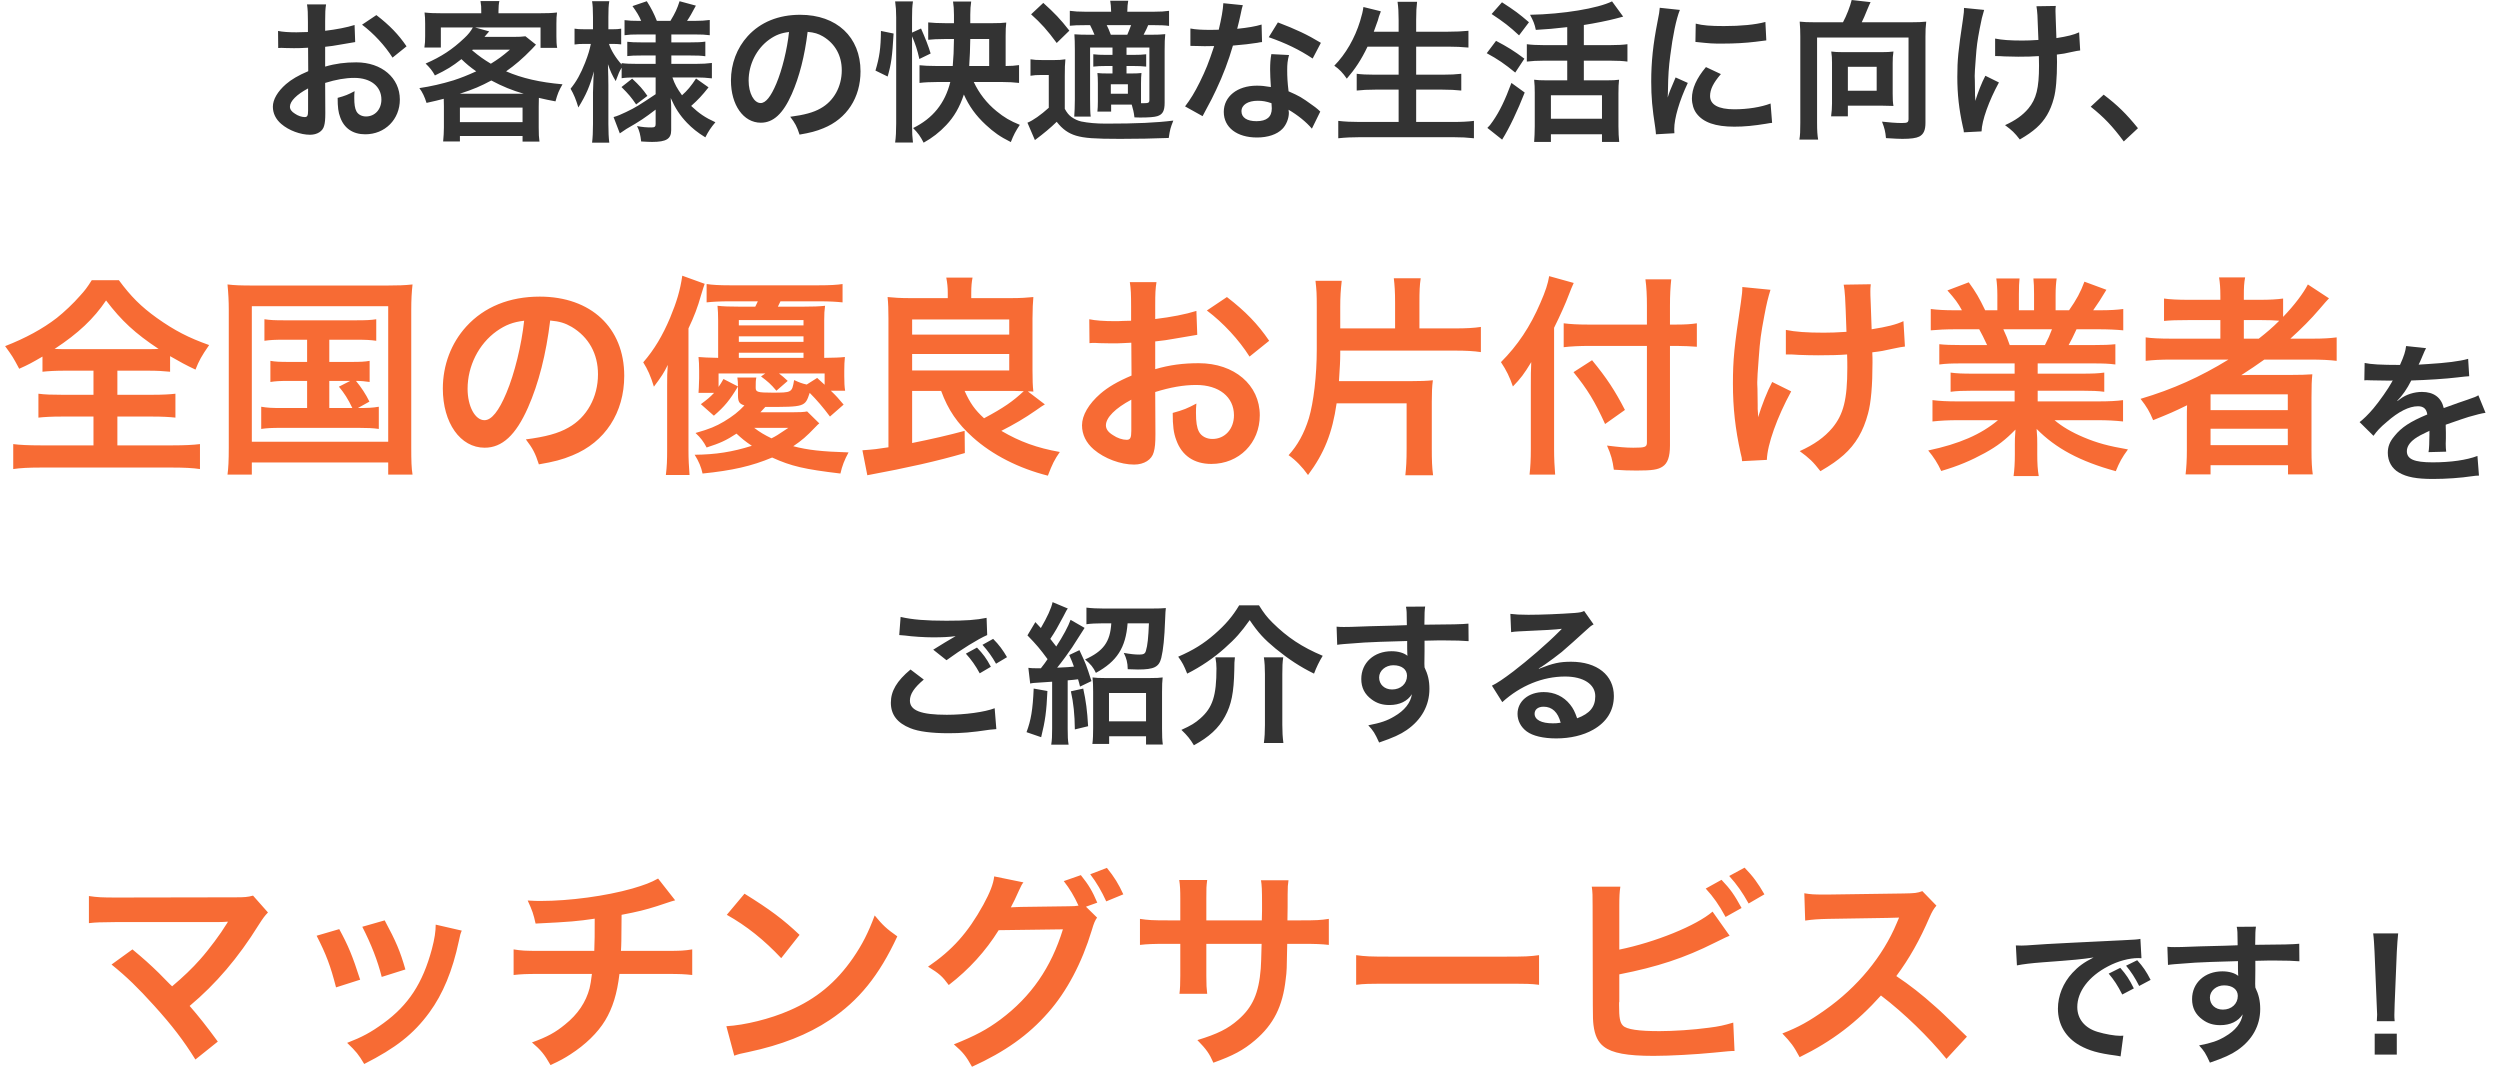
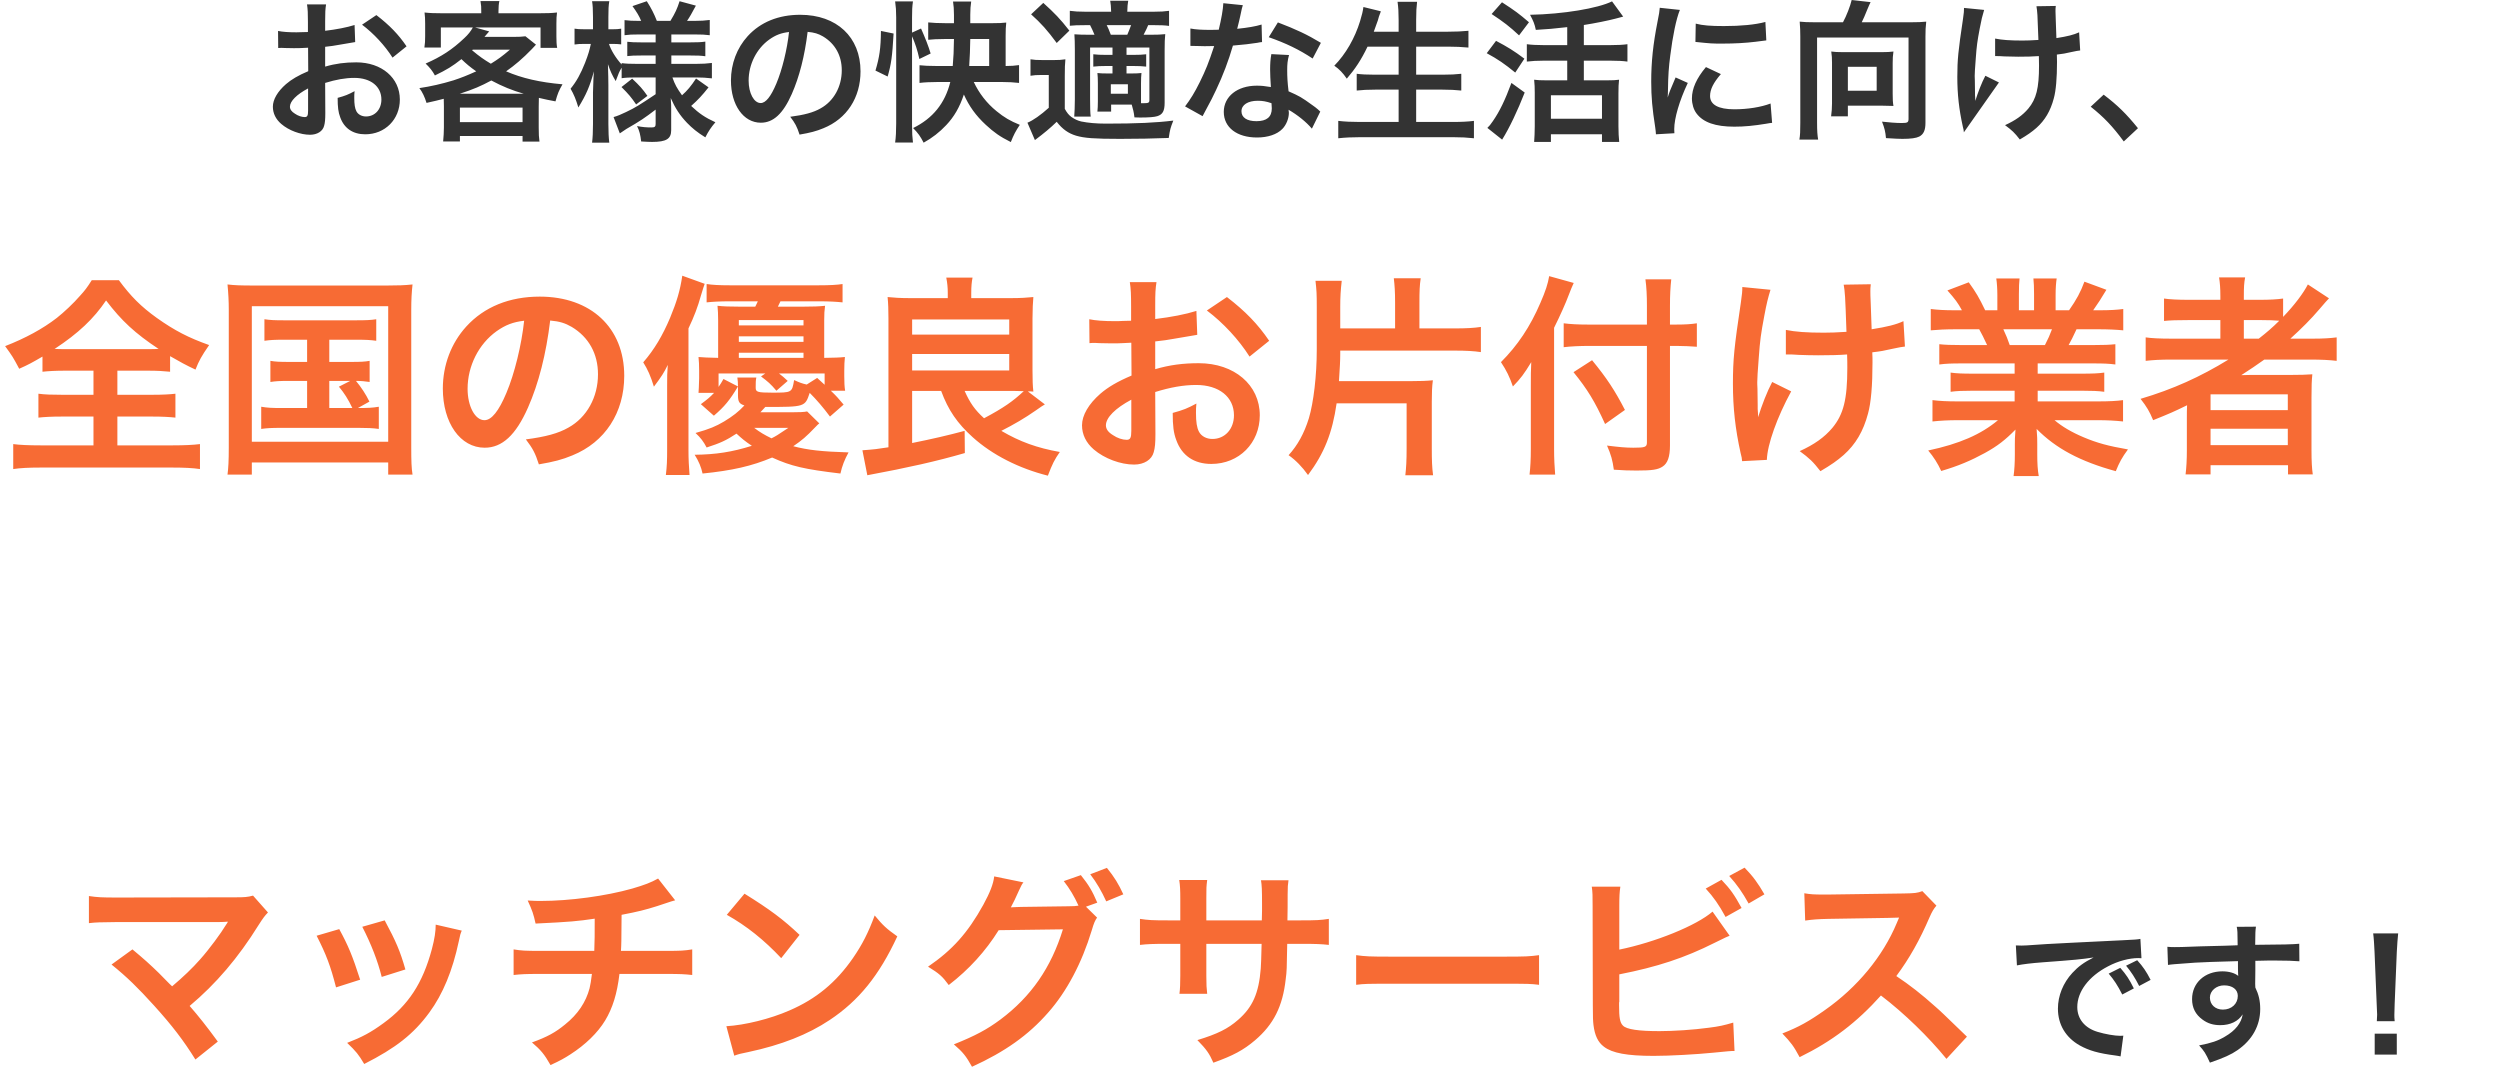
<svg xmlns="http://www.w3.org/2000/svg" width="328" height="140" viewBox="0 0 328 140" fill="none">
-   <path d="M42.66 10.88L42.68 14.82C42.68 15.64 42.64 16.12 42.52 16.52C42.34 17.22 41.62 17.68 40.68 17.68C39.42 17.68 37.9 17.12 36.9 16.26C36.18 15.64 35.8 14.86 35.8 14C35.8 13.06 36.42 12 37.52 11.04C38.24 10.42 39.12 9.9 40.44 9.34L40.42 6.26C40.26 6.26 40.26 6.26 39.6 6.3C39.3 6.32 39.02 6.32 38.52 6.32C38.22 6.32 37.66 6.3 37.42 6.3C37.16 6.28 36.98 6.28 36.92 6.28C36.84 6.28 36.68 6.28 36.5 6.3L36.48 4.06C37.04 4.18 37.84 4.24 38.9 4.24C39.1 4.24 39.32 4.24 39.6 4.22C40.08 4.2 40.18 4.2 40.4 4.2V2.88C40.4 1.74 40.38 1.22 40.28 0.58H42.78C42.68 1.22 42.66 1.64 42.66 2.76V4.04C44.16 3.86 45.5 3.6 46.52 3.28L46.6 5.52C46.24 5.58 45.86 5.64 44.48 5.88C43.82 6 43.42 6.06 42.66 6.14V8.74C44.02 8.34 45.28 8.18 46.74 8.18C50.08 8.18 52.46 10.22 52.46 13.06C52.46 15.66 50.52 17.62 47.92 17.62C46.3 17.62 45.16 16.84 44.64 15.4C44.38 14.72 44.3 14.06 44.3 12.84C45.32 12.56 45.66 12.42 46.52 11.96C46.48 12.34 46.48 12.52 46.48 12.84C46.48 13.68 46.56 14.22 46.76 14.6C46.98 15.02 47.46 15.28 48.02 15.28C49.2 15.28 50.04 14.34 50.04 13.06C50.04 11.34 48.64 10.22 46.5 10.22C45.3 10.22 44.08 10.44 42.66 10.88ZM40.42 14.52V11.6C38.92 12.4 38.04 13.28 38.04 14C38.04 14.34 38.24 14.64 38.7 14.92C39.1 15.2 39.6 15.36 39.98 15.36C40.32 15.36 40.42 15.18 40.42 14.52ZM53.34 6.08L51.5 7.56C50.5 5.98 49.04 4.4 47.5 3.24L49.38 1.98C51.12 3.32 52.28 4.52 53.34 6.08ZM58.24 16.72V13.94C58.24 13.54 58.24 13.34 58.22 12.96C57.44 13.16 57.06 13.26 55.96 13.5C55.72 12.72 55.42 12.08 55.02 11.56C56.5 11.34 58 11 59.5 10.54C60.48 10.22 61.34 9.88 62.48 9.36C61.66 8.78 61.2 8.4 60.54 7.76C59.32 8.72 58.66 9.12 57.06 9.9C56.74 9.3 56.38 8.86 55.84 8.34C57.9 7.44 59.34 6.5 60.92 5C61.42 4.54 61.78 4.08 62.04 3.6H57.84V6.24H55.68C55.76 5.74 55.78 5.36 55.78 4.74V3.12C55.78 2.52 55.76 2.1 55.7 1.64C56.38 1.72 57.04 1.74 57.98 1.74H63.14V1.46C63.14 0.88 63.14 0.78 63.04 0.14H65.52C65.44 0.42 65.4 0.96 65.4 1.44V1.74H70.74C71.78 1.74 72.38 1.72 73.08 1.64C73.02 2.06 73 2.48 73 3.12V4.78C73 5.4 73.02 5.86 73.1 6.28H70.92V3.6H62.32L64.18 4.12C64.16 4.14 63.96 4.38 63.56 4.84H67.32C68.04 4.84 68.52 4.82 68.94 4.76L70.32 5.86C70.14 6.04 70.14 6.04 69.78 6.44C68.56 7.7 67.54 8.56 66.4 9.36C68.48 10.26 70.82 10.8 73.8 11.06C73.32 11.9 73.16 12.28 72.88 13.3C71.92 13.12 71.64 13.06 70.7 12.84C70.68 13.36 70.68 13.42 70.68 13.96V16.74C70.68 17.6 70.7 18 70.78 18.58H68.56V17.84H60.34V18.56H58.14C58.2 17.92 58.24 17.34 58.24 16.72ZM62.02 6.52L61.94 6.6C62.92 7.42 63.5 7.82 64.4 8.36C65.36 7.76 65.82 7.44 66.9 6.52H62.02ZM60.32 12.3H68.72C67.2 11.86 65.92 11.34 64.46 10.56C63.08 11.3 62.16 11.7 60.32 12.3ZM60.34 14.12V16.02H68.56V14.12H60.34ZM86.02 10.16H83.4C82.64 10.16 82.12 10.18 81.56 10.26V8.88C81.22 9.46 81.2 9.52 80.78 10.64C80.32 9.86 80.08 9.36 79.76 8.42C79.8 9.64 79.82 10.62 79.82 11.2V16.28C79.82 17.32 79.86 18.1 79.94 18.72H77.68C77.76 18.08 77.8 17.28 77.8 16.28V12.14C77.84 10.64 77.88 9.7 77.92 9.36C77.38 11.34 76.92 12.4 75.88 14.1C75.56 13.04 75.3 12.4 74.86 11.64C75.64 10.68 76.18 9.7 76.76 8.24C77.2 7.1 77.34 6.6 77.52 5.76H76.72C76.12 5.76 75.74 5.78 75.38 5.84V3.76C75.72 3.82 76.08 3.84 76.72 3.84H77.8V2.24C77.8 1.2 77.76 0.66 77.68 0.16H79.94C79.84 0.72 79.82 1.28 79.82 2.24V3.84H80.36C80.9 3.84 81.14 3.82 81.5 3.76V5.82C81.12 5.78 80.8 5.76 80.34 5.76H79.9C80.14 6.56 80.82 7.66 81.56 8.46V8.28C82.12 8.36 82.7 8.38 83.6 8.38H86.02V7.28H84.18C83.14 7.28 82.9 7.3 82.3 7.36V5.48C82.88 5.54 83.2 5.56 84.14 5.56H86.02V4.52H83.84C82.92 4.52 82.52 4.54 81.94 4.62V2.64C82.52 2.72 83.02 2.74 83.84 2.74H84.12C83.86 2.1 83.54 1.58 82.98 0.8L84.86 0.16C85.46 1.1 85.82 1.82 86.18 2.74H87.96C88.6 1.68 88.84 1.16 89.16 0.16L91.3 0.74C90.78 1.72 90.46 2.28 90.14 2.74H91.12C91.94 2.74 92.54 2.7 93.12 2.62V4.62C92.52 4.54 92.02 4.52 91.14 4.52H88.08V5.56H90.54C91.54 5.56 91.96 5.54 92.54 5.46V7.38C91.96 7.3 91.58 7.28 90.54 7.28H88.08V8.38H91.32C92.14 8.38 92.8 8.34 93.4 8.26V10.28C92.74 10.2 92.04 10.16 91.32 10.16H88.22C88.54 11.08 88.82 11.58 89.48 12.5C90.16 11.9 90.68 11.28 91.32 10.3L92.96 11.46C92.12 12.52 91.6 13.08 90.68 13.9C91.72 14.88 92.5 15.42 93.86 16.04C93.28 16.72 92.96 17.2 92.54 18.02C91.5 17.38 90.82 16.82 90.14 16.12C89.2 15.14 88.58 14.18 88 12.86C88.06 13.76 88.06 13.92 88.06 14.3V17.08C88.06 18.22 87.42 18.62 85.56 18.62C85.26 18.62 84.7 18.6 84.12 18.56C84.02 17.68 83.9 17.18 83.58 16.54C84.3 16.68 84.8 16.72 85.48 16.72C85.9 16.72 86.02 16.62 86.02 16.26V14.38C84.6 15.46 84.06 15.84 82.18 16.92C82.02 17.02 81.62 17.3 81.32 17.5L80.5 15.36C81.06 15.2 81.42 15.04 82.14 14.7C83.42 14.08 83.74 13.88 86.02 12.36V10.16ZM81.54 11.42L82.94 10.32C83.92 11.24 84.3 11.66 84.94 12.58L83.46 13.7C82.8 12.74 82.5 12.38 81.54 11.42ZM105.96 4.18C105.58 7.32 104.88 10.08 103.88 12.34C102.74 14.92 101.46 16.1 99.82 16.1C97.54 16.1 95.9 13.78 95.9 10.56C95.9 8.36 96.68 6.3 98.1 4.74C99.78 2.9 102.14 1.94 104.98 1.94C109.78 1.94 112.9 4.86 112.9 9.36C112.9 12.82 111.1 15.58 108.04 16.82C107.08 17.22 106.3 17.42 104.9 17.66C104.56 16.6 104.32 16.16 103.68 15.32C105.52 15.08 106.72 14.76 107.66 14.22C109.4 13.26 110.44 11.36 110.44 9.22C110.44 7.3 109.58 5.74 107.98 4.78C107.36 4.42 106.84 4.26 105.96 4.18ZM103.52 4.2C102.48 4.32 101.76 4.6 100.94 5.18C99.26 6.38 98.22 8.44 98.22 10.58C98.22 12.22 98.92 13.52 99.8 13.52C100.46 13.52 101.14 12.68 101.86 10.96C102.62 9.16 103.28 6.46 103.52 4.2ZM131.5 10.76H127.76C128.44 12.22 129.46 13.54 130.74 14.58C131.74 15.4 132.52 15.86 133.8 16.38C133.26 17.18 132.98 17.72 132.62 18.64C131.18 17.92 130.4 17.36 129.34 16.38C128.02 15.16 127.14 13.92 126.46 12.4C125.9 14.08 125.18 15.32 124.14 16.42C123.28 17.34 122.3 18.1 121.18 18.72C120.74 17.86 120.46 17.48 119.8 16.8C122.38 15.54 123.98 13.56 124.68 10.76H122.98C122.1 10.76 121.26 10.8 120.64 10.88V8.56C121.18 8.62 121.92 8.66 122.98 8.66H125C125.1 7.5 125.14 6.64 125.16 5.12H123.92C123.08 5.12 122.28 5.16 121.78 5.22V2.94C122.34 3 123.14 3.04 123.98 3.04H125.16V1.96C125.16 1.28 125.12 0.72 125.04 0.2H127.42C127.34 0.76 127.3 1.22 127.3 1.94V3.04H130.28C130.98 3.04 131.56 3.02 132.02 2.96C131.96 3.46 131.94 3.98 131.94 4.7V8.66C132.64 8.66 133.16 8.62 133.7 8.54V10.88C133.04 10.8 132.26 10.76 131.5 10.76ZM127.16 8.66H129.78V5.12H127.3C127.28 6.28 127.24 7.6 127.16 8.66ZM119.66 4.76V16.48C119.66 17.42 119.7 18 119.78 18.7H117.44C117.54 18.06 117.58 17.14 117.58 16.18V2.3C117.58 1.4 117.54 0.9 117.44 0.18H119.78C119.68 0.88 119.66 1.38 119.66 2.3V4.28L120.84 3.74C121.42 5.06 121.8 6.02 122.1 7.02L120.62 7.74C120.36 6.56 120.08 5.72 119.66 4.76ZM116.46 10.04L114.86 9.26C115.38 7.52 115.56 6.34 115.58 4.06L117.24 4.4C117.06 7.44 116.94 8.36 116.46 10.04ZM148.48 13.72H145.78V14.64H143.98C144.02 14.22 144.04 13.88 144.04 13.32V10.9C144.04 10.28 144.02 10.02 143.98 9.58C144.32 9.62 144.64 9.64 145.38 9.64H145.96V8.66H145.08C144.42 8.66 143.98 8.68 143.44 8.74V7.12C143.94 7.18 144.4 7.2 145.08 7.2H145.96V6.24H143.02V13.04C143.02 13.96 143.04 14.92 143.1 15.3H140.94C140.98 14.76 141.02 13.88 141.02 13.04V6.58C141.02 5.54 141 5.14 140.96 4.5C141.54 4.54 142.02 4.56 143.04 4.56H143.6C143.4 4.08 143.24 3.72 143.02 3.3H142.42C141.36 3.3 140.96 3.32 140.36 3.38V1.42C140.94 1.5 141.52 1.54 142.46 1.54H145.78C145.76 0.84 145.74 0.58 145.66 0.1H148.02C147.94 0.58 147.92 0.82 147.9 1.54H151.32C152.26 1.54 152.82 1.5 153.38 1.42V3.4C152.82 3.32 152.28 3.3 151.44 3.3H150.64C150.44 3.78 150.44 3.78 150.04 4.56H150.92C151.82 4.56 152.3 4.54 152.88 4.48C152.82 5.08 152.8 5.56 152.8 6.62V13.48C152.8 14.56 152.54 15.02 151.84 15.24C151.48 15.36 150.72 15.42 149.58 15.42C149.46 15.42 149.2 15.42 148.84 15.4C148.74 14.62 148.68 14.42 148.48 13.72ZM149.7 10.92V12.66C149.7 13.12 149.7 13.38 149.7 13.54C149.9 13.54 150 13.54 150.04 13.54C150.68 13.54 150.8 13.48 150.8 13.12V6.24H147.8V7.2H148.72C149.4 7.2 149.88 7.18 150.38 7.12V8.74C149.82 8.68 149.4 8.66 148.72 8.66H147.8V9.64H148.42C149.02 9.64 149.38 9.62 149.76 9.58C149.72 9.96 149.7 10.36 149.7 10.92ZM145.74 4.56H147.9C148.04 4.24 148.2 3.84 148.4 3.3H145.2C145.44 3.78 145.44 3.78 145.74 4.56ZM145.74 11.06V12.3H147.98V11.06H145.74ZM135.28 1.88L136.88 0.38C138.36 1.72 139.1 2.48 140.3 4.02L138.64 5.64C137.44 4 136.58 3.04 135.28 1.88ZM135.2 9.94V7.78C135.7 7.86 136.02 7.88 136.8 7.88H138.26C138.86 7.88 139.3 7.86 139.78 7.78C139.72 8.4 139.7 8.9 139.7 9.96V14.28C140 14.82 140.22 15.08 140.56 15.34C140.98 15.64 141.42 15.84 141.86 15.94C142.76 16.12 143.8 16.22 145.1 16.22C149.12 16.22 151.72 16.1 153.94 15.82C153.56 16.78 153.5 17 153.34 18.1C151.36 18.18 149.16 18.22 146.96 18.22C143.58 18.22 142.26 18.12 141.18 17.8C140.18 17.5 139.4 16.96 138.64 15.98C137.82 16.78 136.98 17.48 135.78 18.38L134.8 16.1C135.54 15.8 136.56 15.08 137.6 14.14V9.84H136.54C136 9.84 135.68 9.86 135.2 9.94ZM160.5 0.42L163.06 0.68C162.94 1.06 162.94 1.06 162.74 2.02C162.64 2.5 162.54 2.9 162.32 3.78C163.7 3.64 164.74 3.46 165.52 3.22L165.58 5.52C165.36 5.54 165.32 5.54 164.94 5.62C164.22 5.74 163 5.88 161.76 5.98C161.18 7.98 160.46 9.88 159.56 11.78C159.1 12.76 158.92 13.12 158.16 14.52C157.9 15 157.9 15 157.78 15.24L155.48 13.96C156.18 13.04 156.74 12.14 157.42 10.76C158.2 9.16 158.54 8.34 159.3 6.04C158.4 6.06 158.28 6.06 158.04 6.06C157.78 6.06 157.66 6.06 157.24 6.04L156.18 6.02V3.74C156.9 3.88 157.66 3.92 158.88 3.92C159.12 3.92 159.46 3.92 159.9 3.9C160.24 2.48 160.46 1.28 160.5 0.42ZM173.3 5.62L172.22 7.68C170.48 6.52 168.7 5.66 166.46 4.88L167.66 2.94C170.02 3.84 171.52 4.54 173.3 5.62ZM173.22 14.64L172.12 16.88C171.4 16.02 170.24 15.08 169.06 14.4C169.08 14.58 169.1 14.72 169.1 14.8C169.1 15.54 168.76 16.4 168.24 16.92C167.54 17.64 166.34 18.04 164.92 18.04C162.28 18.04 160.56 16.72 160.56 14.68C160.56 12.66 162.34 11.24 164.88 11.24C165.48 11.24 165.9 11.28 166.74 11.42C166.68 10.5 166.64 9.72 166.64 9.12C166.64 8.34 166.68 7.76 166.8 7.1L169.12 7.22C168.92 7.96 168.88 8.42 168.88 9.24C168.88 10.04 168.92 10.84 169.06 11.98C170.5 12.62 170.7 12.72 172.22 13.82C172.52 14.02 172.6 14.1 172.92 14.36C173.08 14.52 173.08 14.52 173.22 14.64ZM166.82 13.54C166.12 13.3 165.64 13.22 165.02 13.22C163.72 13.22 162.88 13.76 162.88 14.6C162.88 15.42 163.6 15.9 164.84 15.9C166.2 15.9 166.86 15.34 166.86 14.22C166.86 14.02 166.82 13.54 166.82 13.54ZM183.5 6.12H179.42C178.6 7.84 177.8 9.04 176.7 10.32C176.18 9.56 175.72 9.08 175.06 8.62C176.56 7.1 177.76 5 178.44 2.78C178.7 1.92 178.8 1.5 178.88 0.92L181.16 1.48C181.12 1.64 181.12 1.64 180.98 2C180.92 2.14 180.92 2.16 180.78 2.66C180.68 2.96 180.5 3.46 180.24 4.16H183.5V2.64C183.5 1.6 183.46 0.98 183.36 0.24H185.92C185.84 0.9 185.8 1.56 185.8 2.62V4.16H189.96C190.98 4.16 191.84 4.12 192.66 4.04V6.24C191.8 6.16 190.98 6.12 190.02 6.12H185.8V9.8H189.26C190.26 9.8 191.06 9.76 191.72 9.68V11.88C191 11.8 190.2 11.76 189.26 11.76H185.8V16H190.6C191.74 16 192.58 15.96 193.38 15.86V18.14C192.44 18.04 191.72 18 190.66 18H178.42C177.38 18 176.52 18.04 175.58 18.14V15.86C176.44 15.96 177.3 16 178.36 16H183.5V11.76H180.42C179.48 11.76 178.68 11.8 178 11.88V9.68C178.64 9.76 179.3 9.8 180.4 9.8H183.5V6.12ZM205.62 5.92V3.56C203.62 3.78 203.22 3.82 201.5 3.92C201.34 3.14 201.18 2.76 200.74 1.94C205.08 1.86 209.64 1.1 211.5 0.18L212.96 2.18C212.62 2.28 212.62 2.28 211.98 2.44C211 2.7 209.22 3.06 207.8 3.28V5.92H211.28C212.24 5.92 212.94 5.88 213.52 5.8V8.08C212.94 8 212.24 7.96 211.3 7.96H207.8V10.54H210.84C211.54 10.54 212.06 10.52 212.42 10.46C212.36 10.92 212.34 11.54 212.34 12.26V16.56C212.34 17.34 212.38 18.08 212.44 18.62H210.18V17.62H203.48V18.62H201.28C201.32 18.08 201.36 17.32 201.36 16.54V12.18C201.36 11.54 201.34 11 201.28 10.46C201.74 10.52 202.14 10.54 202.86 10.54H205.62V7.96H202.52C201.68 7.96 200.96 8 200.32 8.08V5.8C200.9 5.88 201.62 5.92 202.52 5.92H205.62ZM203.48 12.5V15.58H210.18V12.5H203.48ZM195.7 1.84L197.06 0.3C198.76 1.4 199.3 1.8 200.6 2.92L199.3 4.64C198.06 3.48 197.28 2.88 195.7 1.84ZM195.06 6.98L196.28 5.36C197.76 6.14 198.62 6.66 200 7.7L198.8 9.52C197.4 8.38 196.54 7.78 195.06 6.98ZM198.3 10.88L200.04 12.14C199.1 14.54 198.04 16.78 197.08 18.32L195.14 16.78C195.36 16.58 195.6 16.3 195.86 15.9C196.76 14.6 197.46 13.14 198.3 10.88ZM219.68 17.48L217.26 17.62C217.24 17.26 217.22 17.14 217.16 16.68C216.78 14.26 216.64 12.72 216.64 10.7C216.64 8.12 216.88 5.84 217.46 2.88C217.68 1.76 217.72 1.56 217.76 1.02L220.4 1.3C219.92 2.48 219.46 4.72 219.14 7.28C218.94 8.78 218.86 9.96 218.84 11.7C218.84 12.14 218.82 12.3 218.8 12.8C219.02 12.1 219.06 11.96 219.84 10.16L221.44 10.88C220.34 13.2 219.66 15.52 219.66 16.94C219.66 17.06 219.66 17.22 219.68 17.48ZM222.44 5.5L222.48 3.1C223.38 3.34 224.44 3.42 226.18 3.42C228.4 3.42 230.3 3.24 231.62 2.88L231.74 5.3C231.58 5.32 231.28 5.36 230.32 5.48C229.04 5.64 227.52 5.72 226.04 5.72C224.58 5.72 224.56 5.72 222.44 5.5ZM223.82 8.8L225.78 9.72C224.78 10.88 224.36 11.74 224.36 12.6C224.36 13.74 225.46 14.34 227.54 14.34C229.3 14.34 231.04 14.06 232.3 13.58L232.5 16.12C232.22 16.14 232.14 16.16 231.68 16.24C230.08 16.5 228.86 16.62 227.54 16.62C225.06 16.62 223.46 16.06 222.58 14.88C222.2 14.38 221.98 13.64 221.98 12.92C221.98 11.62 222.58 10.28 223.82 8.8ZM238.02 2.92H241.8C242.26 2.08 242.76 0.78 242.94 -4.76837e-07L245.42 0.28C245.32 0.48 245.14 0.88 244.96 1.32C244.66 2.06 244.52 2.4 244.26 2.92H250.78C251.64 2.92 252.1 2.9 252.72 2.84C252.64 3.5 252.62 4.06 252.62 4.8V16.12C252.62 17.08 252.38 17.62 251.8 17.92C251.4 18.12 250.7 18.22 249.6 18.22C249.14 18.22 248.76 18.2 247.44 18.12C247.36 17.26 247.26 16.84 246.92 15.96C247.8 16.06 248.8 16.14 249.5 16.14C250.28 16.14 250.4 16.06 250.4 15.58V4.92H238.4V16.1C238.4 17.18 238.44 17.7 238.54 18.32H236.08C236.18 17.72 236.2 17.2 236.2 16.1V4.82C236.2 4.1 236.18 3.58 236.12 2.84C236.72 2.9 237.16 2.92 238.02 2.92ZM248.32 8.28V12.3C248.32 13.02 248.34 13.46 248.42 13.9C247.96 13.88 247.26 13.86 246.74 13.86H242.44V15.26H240.24C240.32 14.68 240.36 14.14 240.36 13.58V8.22C240.36 7.66 240.34 7.26 240.26 6.76C240.7 6.82 241.1 6.84 241.68 6.84H246.96C247.54 6.84 247.98 6.82 248.42 6.76C248.34 7.28 248.32 7.68 248.32 8.28ZM242.44 8.76V11.9H246.22V8.76H242.44ZM261.76 7.36V5.06C262.64 5.24 263.7 5.32 265.32 5.32C266.08 5.32 266.4 5.3 267.44 5.24C267.32 1.72 267.3 1.54 267.18 0.82L269.72 0.78C269.68 1.1 269.68 1.22 269.68 1.46C269.68 1.66 269.68 1.84 269.72 2.74C269.72 2.96 269.76 3.72 269.8 5C271.22 4.78 272.1 4.56 272.78 4.24L272.92 6.62C272.58 6.66 272.46 6.68 271.8 6.82C270.9 7.02 270.72 7.06 269.86 7.16C269.88 7.58 269.88 7.76 269.88 8.12C269.88 10.24 269.74 11.9 269.46 12.9C269.02 14.56 268.3 15.78 267.18 16.78C266.56 17.32 266.02 17.7 265 18.3C264.3 17.4 263.98 17.1 263.06 16.42C264.42 15.8 265.36 15.14 266.12 14.24C267.16 12.98 267.52 11.58 267.52 8.62C267.52 8.2 267.52 8.02 267.5 7.36C266.82 7.42 265.78 7.44 264.78 7.44C264.22 7.44 263.48 7.42 262.96 7.4C262.38 7.36 262.3 7.36 262.06 7.36C261.98 7.36 261.88 7.36 261.76 7.36ZM260.48 9.94L262.26 10.82C260.94 13.24 260.02 15.8 259.98 17.24L257.66 17.36C257.64 17.08 257.62 16.98 257.52 16.6C257.02 14.34 256.8 12.36 256.8 10.1C256.8 7.84 256.92 6.66 257.54 2.52C257.66 1.68 257.68 1.46 257.68 1.04L260.32 1.3C260.08 2.1 259.96 2.56 259.74 3.74C259.42 5.44 259.34 6 259.22 7.68C259.12 9 259.08 9.58 259.08 9.96C259.08 10.02 259.08 10.26 259.1 10.58C259.1 10.8 259.1 11.14 259.12 12.12C259.12 12.28 259.12 12.4 259.12 12.48C259.14 12.8 259.16 12.92 259.16 13.24C259.5 12.14 260 10.84 260.48 9.94ZM274.3 14L276 12.42C277.84 13.82 278.96 14.92 280.5 16.82L278.64 18.56C277.18 16.58 276.04 15.38 274.3 14Z" fill="#333333" />
-   <path d="M310.2 49.9L310.24 47.62C311.06 47.8 312.34 47.88 314.88 47.88C315.42 46.68 315.6 46.08 315.68 45.4L318.3 45.68C318.18 45.88 318.18 45.88 317.5 47.48C317.4 47.7 317.36 47.76 317.32 47.84C317.48 47.82 317.48 47.82 318.58 47.76C320.9 47.62 322.72 47.4 323.82 47.08L323.96 49.36C323.4 49.4 323.4 49.4 322.38 49.52C320.92 49.7 318.38 49.86 316.36 49.92C315.78 51.06 315.22 51.86 314.52 52.58L314.54 52.62C314.68 52.52 314.68 52.52 314.94 52.32C315.68 51.76 316.74 51.42 317.76 51.42C319.32 51.42 320.3 52.16 320.62 53.54C322.16 52.98 323.18 52.62 323.68 52.46C324.76 52.08 324.84 52.06 325.16 51.86L326.1 54.16C325.54 54.24 324.94 54.4 323.88 54.7C323.6 54.78 322.6 55.12 320.88 55.72V55.94C320.9 56.46 320.9 56.46 320.9 56.74C320.9 56.94 320.9 57.28 320.9 57.54C320.88 57.88 320.88 58.06 320.88 58.2C320.88 58.64 320.9 58.92 320.94 59.26L318.62 59.32C318.7 58.96 318.74 57.94 318.74 57C318.74 56.72 318.74 56.72 318.74 56.52C317.76 56.98 317.24 57.26 316.82 57.56C316.12 58.08 315.78 58.62 315.78 59.2C315.78 60.24 316.74 60.66 319.16 60.66C321.56 60.66 323.62 60.36 325.04 59.82L325.24 62.4C324.9 62.4 324.8 62.42 324.32 62.48C322.88 62.7 320.96 62.84 319.2 62.84C317.08 62.84 315.76 62.6 314.74 62C313.82 61.48 313.28 60.52 313.28 59.42C313.28 58.6 313.52 57.96 314.16 57.2C315.06 56.08 316.2 55.32 318.46 54.38C318.36 53.64 317.96 53.3 317.24 53.3C316.08 53.3 314.68 54 313.14 55.36C312.3 56.06 311.84 56.56 311.4 57.18L309.58 55.38C310.1 54.98 310.68 54.42 311.38 53.6C312.16 52.68 313.38 50.94 313.78 50.18C313.86 50.02 313.86 50.02 313.94 49.92C313.86 49.92 313.6 49.94 313.6 49.94C313.28 49.94 311.52 49.9 311.08 49.9C310.7 49.88 310.7 49.88 310.52 49.88C310.46 49.88 310.34 49.88 310.2 49.9Z" fill="#333333" />
+   <path d="M42.66 10.88L42.68 14.82C42.68 15.64 42.64 16.12 42.52 16.52C42.34 17.22 41.62 17.68 40.68 17.68C39.42 17.68 37.9 17.12 36.9 16.26C36.18 15.64 35.8 14.86 35.8 14C35.8 13.06 36.42 12 37.52 11.04C38.24 10.42 39.12 9.9 40.44 9.34L40.42 6.26C40.26 6.26 40.26 6.26 39.6 6.3C39.3 6.32 39.02 6.32 38.52 6.32C38.22 6.32 37.66 6.3 37.42 6.3C37.16 6.28 36.98 6.28 36.92 6.28C36.84 6.28 36.68 6.28 36.5 6.3L36.48 4.06C37.04 4.18 37.84 4.24 38.9 4.24C39.1 4.24 39.32 4.24 39.6 4.22C40.08 4.2 40.18 4.2 40.4 4.2V2.88C40.4 1.74 40.38 1.22 40.28 0.58H42.78C42.68 1.22 42.66 1.64 42.66 2.76V4.04C44.16 3.86 45.5 3.6 46.52 3.28L46.6 5.52C46.24 5.58 45.86 5.64 44.48 5.88C43.82 6 43.42 6.06 42.66 6.14V8.74C44.02 8.34 45.28 8.18 46.74 8.18C50.08 8.18 52.46 10.22 52.46 13.06C52.46 15.66 50.52 17.62 47.92 17.62C46.3 17.62 45.16 16.84 44.64 15.4C44.38 14.72 44.3 14.06 44.3 12.84C45.32 12.56 45.66 12.42 46.52 11.96C46.48 12.34 46.48 12.52 46.48 12.84C46.48 13.68 46.56 14.22 46.76 14.6C46.98 15.02 47.46 15.28 48.02 15.28C49.2 15.28 50.04 14.34 50.04 13.06C50.04 11.34 48.64 10.22 46.5 10.22C45.3 10.22 44.08 10.44 42.66 10.88ZM40.42 14.52V11.6C38.92 12.4 38.04 13.28 38.04 14C38.04 14.34 38.24 14.64 38.7 14.92C39.1 15.2 39.6 15.36 39.98 15.36C40.32 15.36 40.42 15.18 40.42 14.52ZM53.34 6.08L51.5 7.56C50.5 5.98 49.04 4.4 47.5 3.24L49.38 1.98C51.12 3.32 52.28 4.52 53.34 6.08ZM58.24 16.72V13.94C58.24 13.54 58.24 13.34 58.22 12.96C57.44 13.16 57.06 13.26 55.96 13.5C55.72 12.72 55.42 12.08 55.02 11.56C56.5 11.34 58 11 59.5 10.54C60.48 10.22 61.34 9.88 62.48 9.36C61.66 8.78 61.2 8.4 60.54 7.76C59.32 8.72 58.66 9.12 57.06 9.9C56.74 9.3 56.38 8.86 55.84 8.34C57.9 7.44 59.34 6.5 60.92 5C61.42 4.54 61.78 4.08 62.04 3.6H57.84V6.24H55.68C55.76 5.74 55.78 5.36 55.78 4.74V3.12C55.78 2.52 55.76 2.1 55.7 1.64C56.38 1.72 57.04 1.74 57.98 1.74H63.14V1.46C63.14 0.88 63.14 0.78 63.04 0.14H65.52C65.44 0.42 65.4 0.96 65.4 1.44V1.74H70.74C71.78 1.74 72.38 1.72 73.08 1.64C73.02 2.06 73 2.48 73 3.12V4.78C73 5.4 73.02 5.86 73.1 6.28H70.92V3.6H62.32L64.18 4.12C64.16 4.14 63.96 4.38 63.56 4.84H67.32C68.04 4.84 68.52 4.82 68.94 4.76L70.32 5.86C70.14 6.04 70.14 6.04 69.78 6.44C68.56 7.7 67.54 8.56 66.4 9.36C68.48 10.26 70.82 10.8 73.8 11.06C73.32 11.9 73.16 12.28 72.88 13.3C71.92 13.12 71.64 13.06 70.7 12.84C70.68 13.36 70.68 13.42 70.68 13.96V16.74C70.68 17.6 70.7 18 70.78 18.58H68.56V17.84H60.34V18.56H58.14C58.2 17.92 58.24 17.34 58.24 16.72ZM62.02 6.52L61.94 6.6C62.92 7.42 63.5 7.82 64.4 8.36C65.36 7.76 65.82 7.44 66.9 6.52H62.02ZM60.32 12.3H68.72C67.2 11.86 65.92 11.34 64.46 10.56C63.08 11.3 62.16 11.7 60.32 12.3ZM60.34 14.12V16.02H68.56V14.12H60.34ZM86.02 10.16H83.4C82.64 10.16 82.12 10.18 81.56 10.26V8.88C81.22 9.46 81.2 9.52 80.78 10.64C80.32 9.86 80.08 9.36 79.76 8.42C79.8 9.64 79.82 10.62 79.82 11.2V16.28C79.82 17.32 79.86 18.1 79.94 18.72H77.68C77.76 18.08 77.8 17.28 77.8 16.28V12.14C77.84 10.64 77.88 9.7 77.92 9.36C77.38 11.34 76.92 12.4 75.88 14.1C75.56 13.04 75.3 12.4 74.86 11.64C75.64 10.68 76.18 9.7 76.76 8.24C77.2 7.1 77.34 6.6 77.52 5.76H76.72C76.12 5.76 75.74 5.78 75.38 5.84V3.76C75.72 3.82 76.08 3.84 76.72 3.84H77.8V2.24C77.8 1.2 77.76 0.66 77.68 0.16H79.94C79.84 0.72 79.82 1.28 79.82 2.24V3.84H80.36C80.9 3.84 81.14 3.82 81.5 3.76V5.82C81.12 5.78 80.8 5.76 80.34 5.76H79.9C80.14 6.56 80.82 7.66 81.56 8.46V8.28C82.12 8.36 82.7 8.38 83.6 8.38H86.02V7.28H84.18C83.14 7.28 82.9 7.3 82.3 7.36V5.48C82.88 5.54 83.2 5.56 84.14 5.56H86.02V4.52H83.84C82.92 4.52 82.52 4.54 81.94 4.62V2.64C82.52 2.72 83.02 2.74 83.84 2.74H84.12C83.86 2.1 83.54 1.58 82.98 0.8L84.86 0.16C85.46 1.1 85.82 1.82 86.18 2.74H87.96C88.6 1.68 88.84 1.16 89.16 0.16L91.3 0.74C90.78 1.72 90.46 2.28 90.14 2.74H91.12C91.94 2.74 92.54 2.7 93.12 2.62V4.62C92.52 4.54 92.02 4.52 91.14 4.52H88.08V5.56H90.54C91.54 5.56 91.96 5.54 92.54 5.46V7.38C91.96 7.3 91.58 7.28 90.54 7.28H88.08V8.38H91.32C92.14 8.38 92.8 8.34 93.4 8.26V10.28C92.74 10.2 92.04 10.16 91.32 10.16H88.22C88.54 11.08 88.82 11.58 89.48 12.5C90.16 11.9 90.68 11.28 91.32 10.3L92.96 11.46C92.12 12.52 91.6 13.08 90.68 13.9C91.72 14.88 92.5 15.42 93.86 16.04C93.28 16.72 92.96 17.2 92.54 18.02C91.5 17.38 90.82 16.82 90.14 16.12C89.2 15.14 88.58 14.18 88 12.86C88.06 13.76 88.06 13.92 88.06 14.3V17.08C88.06 18.22 87.42 18.62 85.56 18.62C85.26 18.62 84.7 18.6 84.12 18.56C84.02 17.68 83.9 17.18 83.58 16.54C84.3 16.68 84.8 16.72 85.48 16.72C85.9 16.72 86.02 16.62 86.02 16.26V14.38C84.6 15.46 84.06 15.84 82.18 16.92C82.02 17.02 81.62 17.3 81.32 17.5L80.5 15.36C81.06 15.2 81.42 15.04 82.14 14.7C83.42 14.08 83.74 13.88 86.02 12.36V10.16ZM81.54 11.42L82.94 10.32C83.92 11.24 84.3 11.66 84.94 12.58L83.46 13.7C82.8 12.74 82.5 12.38 81.54 11.42ZM105.96 4.18C105.58 7.32 104.88 10.08 103.88 12.34C102.74 14.92 101.46 16.1 99.82 16.1C97.54 16.1 95.9 13.78 95.9 10.56C95.9 8.36 96.68 6.3 98.1 4.74C99.78 2.9 102.14 1.94 104.98 1.94C109.78 1.94 112.9 4.86 112.9 9.36C112.9 12.82 111.1 15.58 108.04 16.82C107.08 17.22 106.3 17.42 104.9 17.66C104.56 16.6 104.32 16.16 103.68 15.32C105.52 15.08 106.72 14.76 107.66 14.22C109.4 13.26 110.44 11.36 110.44 9.22C110.44 7.3 109.58 5.74 107.98 4.78C107.36 4.42 106.84 4.26 105.96 4.18ZM103.52 4.2C102.48 4.32 101.76 4.6 100.94 5.18C99.26 6.38 98.22 8.44 98.22 10.58C98.22 12.22 98.92 13.52 99.8 13.52C100.46 13.52 101.14 12.68 101.86 10.96C102.62 9.16 103.28 6.46 103.52 4.2ZM131.5 10.76H127.76C128.44 12.22 129.46 13.54 130.74 14.58C131.74 15.4 132.52 15.86 133.8 16.38C133.26 17.18 132.98 17.72 132.62 18.64C131.18 17.92 130.4 17.36 129.34 16.38C128.02 15.16 127.14 13.92 126.46 12.4C125.9 14.08 125.18 15.32 124.14 16.42C123.28 17.34 122.3 18.1 121.18 18.72C120.74 17.86 120.46 17.48 119.8 16.8C122.38 15.54 123.98 13.56 124.68 10.76H122.98C122.1 10.76 121.26 10.8 120.64 10.88V8.56C121.18 8.62 121.92 8.66 122.98 8.66H125C125.1 7.5 125.14 6.64 125.16 5.12H123.92C123.08 5.12 122.28 5.16 121.78 5.22V2.94C122.34 3 123.14 3.04 123.98 3.04H125.16V1.96C125.16 1.28 125.12 0.72 125.04 0.2H127.42C127.34 0.76 127.3 1.22 127.3 1.94V3.04H130.28C130.98 3.04 131.56 3.02 132.02 2.96C131.96 3.46 131.94 3.98 131.94 4.7V8.66C132.64 8.66 133.16 8.62 133.7 8.54V10.88C133.04 10.8 132.26 10.76 131.5 10.76ZM127.16 8.66H129.78V5.12H127.3C127.28 6.28 127.24 7.6 127.16 8.66ZM119.66 4.76V16.48C119.66 17.42 119.7 18 119.78 18.7H117.44C117.54 18.06 117.58 17.14 117.58 16.18V2.3C117.58 1.4 117.54 0.9 117.44 0.18H119.78C119.68 0.88 119.66 1.38 119.66 2.3V4.28L120.84 3.74C121.42 5.06 121.8 6.02 122.1 7.02L120.62 7.74C120.36 6.56 120.08 5.72 119.66 4.76ZM116.46 10.04L114.86 9.26C115.38 7.52 115.56 6.34 115.58 4.06L117.24 4.4C117.06 7.44 116.94 8.36 116.46 10.04ZM148.48 13.72H145.78V14.64H143.98C144.02 14.22 144.04 13.88 144.04 13.32V10.9C144.04 10.28 144.02 10.02 143.98 9.58C144.32 9.62 144.64 9.64 145.38 9.64H145.96V8.66H145.08C144.42 8.66 143.98 8.68 143.44 8.74V7.12C143.94 7.18 144.4 7.2 145.08 7.2H145.96V6.24H143.02V13.04C143.02 13.96 143.04 14.92 143.1 15.3H140.94C140.98 14.76 141.02 13.88 141.02 13.04V6.58C141.02 5.54 141 5.14 140.96 4.5C141.54 4.54 142.02 4.56 143.04 4.56H143.6C143.4 4.08 143.24 3.72 143.02 3.3H142.42C141.36 3.3 140.96 3.32 140.36 3.38V1.42C140.94 1.5 141.52 1.54 142.46 1.54H145.78C145.76 0.84 145.74 0.58 145.66 0.1H148.02C147.94 0.58 147.92 0.82 147.9 1.54H151.32C152.26 1.54 152.82 1.5 153.38 1.42V3.4C152.82 3.32 152.28 3.3 151.44 3.3H150.64C150.44 3.78 150.44 3.78 150.04 4.56H150.92C151.82 4.56 152.3 4.54 152.88 4.48C152.82 5.08 152.8 5.56 152.8 6.62V13.48C152.8 14.56 152.54 15.02 151.84 15.24C151.48 15.36 150.72 15.42 149.58 15.42C149.46 15.42 149.2 15.42 148.84 15.4C148.74 14.62 148.68 14.42 148.48 13.72ZM149.7 10.92V12.66C149.7 13.12 149.7 13.38 149.7 13.54C149.9 13.54 150 13.54 150.04 13.54C150.68 13.54 150.8 13.48 150.8 13.12V6.24H147.8V7.2H148.72C149.4 7.2 149.88 7.18 150.38 7.12V8.74C149.82 8.68 149.4 8.66 148.72 8.66H147.8V9.64H148.42C149.02 9.64 149.38 9.62 149.76 9.58C149.72 9.96 149.7 10.36 149.7 10.92ZM145.74 4.56H147.9C148.04 4.24 148.2 3.84 148.4 3.3H145.2C145.44 3.78 145.44 3.78 145.74 4.56ZM145.74 11.06V12.3H147.98V11.06H145.74ZM135.28 1.88L136.88 0.38C138.36 1.72 139.1 2.48 140.3 4.02L138.64 5.64C137.44 4 136.58 3.04 135.28 1.88ZM135.2 9.94V7.78C135.7 7.86 136.02 7.88 136.8 7.88H138.26C138.86 7.88 139.3 7.86 139.78 7.78C139.72 8.4 139.7 8.9 139.7 9.96V14.28C140 14.82 140.22 15.08 140.56 15.34C140.98 15.64 141.42 15.84 141.86 15.94C142.76 16.12 143.8 16.22 145.1 16.22C149.12 16.22 151.72 16.1 153.94 15.82C153.56 16.78 153.5 17 153.34 18.1C151.36 18.18 149.16 18.22 146.96 18.22C143.58 18.22 142.26 18.12 141.18 17.8C140.18 17.5 139.4 16.96 138.64 15.98C137.82 16.78 136.98 17.48 135.78 18.38L134.8 16.1C135.54 15.8 136.56 15.08 137.6 14.14V9.84H136.54C136 9.84 135.68 9.86 135.2 9.94ZM160.5 0.42L163.06 0.68C162.94 1.06 162.94 1.06 162.74 2.02C162.64 2.5 162.54 2.9 162.32 3.78C163.7 3.64 164.74 3.46 165.52 3.22L165.58 5.52C165.36 5.54 165.32 5.54 164.94 5.62C164.22 5.74 163 5.88 161.76 5.98C161.18 7.98 160.46 9.88 159.56 11.78C159.1 12.76 158.92 13.12 158.16 14.52C157.9 15 157.9 15 157.78 15.24L155.48 13.96C156.18 13.04 156.74 12.14 157.42 10.76C158.2 9.16 158.54 8.34 159.3 6.04C158.4 6.06 158.28 6.06 158.04 6.06C157.78 6.06 157.66 6.06 157.24 6.04L156.18 6.02V3.74C156.9 3.88 157.66 3.92 158.88 3.92C159.12 3.92 159.46 3.92 159.9 3.9C160.24 2.48 160.46 1.28 160.5 0.42ZM173.3 5.62L172.22 7.68C170.48 6.52 168.7 5.66 166.46 4.88L167.66 2.94C170.02 3.84 171.52 4.54 173.3 5.62ZM173.22 14.64L172.12 16.88C171.4 16.02 170.24 15.08 169.06 14.4C169.08 14.58 169.1 14.72 169.1 14.8C169.1 15.54 168.76 16.4 168.24 16.92C167.54 17.64 166.34 18.04 164.92 18.04C162.28 18.04 160.56 16.72 160.56 14.68C160.56 12.66 162.34 11.24 164.88 11.24C165.48 11.24 165.9 11.28 166.74 11.42C166.68 10.5 166.64 9.72 166.64 9.12C166.64 8.34 166.68 7.76 166.8 7.1L169.12 7.22C168.92 7.96 168.88 8.42 168.88 9.24C168.88 10.04 168.92 10.84 169.06 11.98C170.5 12.62 170.7 12.72 172.22 13.82C172.52 14.02 172.6 14.1 172.92 14.36C173.08 14.52 173.08 14.52 173.22 14.64ZM166.82 13.54C166.12 13.3 165.64 13.22 165.02 13.22C163.72 13.22 162.88 13.76 162.88 14.6C162.88 15.42 163.6 15.9 164.84 15.9C166.2 15.9 166.86 15.34 166.86 14.22C166.86 14.02 166.82 13.54 166.82 13.54ZM183.5 6.12H179.42C178.6 7.84 177.8 9.04 176.7 10.32C176.18 9.56 175.72 9.08 175.06 8.62C176.56 7.1 177.76 5 178.44 2.78C178.7 1.92 178.8 1.5 178.88 0.92L181.16 1.48C181.12 1.64 181.12 1.64 180.98 2C180.92 2.14 180.92 2.16 180.78 2.66C180.68 2.96 180.5 3.46 180.24 4.16H183.5V2.64C183.5 1.6 183.46 0.98 183.36 0.24H185.92C185.84 0.9 185.8 1.56 185.8 2.62V4.16H189.96C190.98 4.16 191.84 4.12 192.66 4.04V6.24C191.8 6.16 190.98 6.12 190.02 6.12H185.8V9.8H189.26C190.26 9.8 191.06 9.76 191.72 9.68V11.88C191 11.8 190.2 11.76 189.26 11.76H185.8V16H190.6C191.74 16 192.58 15.96 193.38 15.86V18.14C192.44 18.04 191.72 18 190.66 18H178.42C177.38 18 176.52 18.04 175.58 18.14V15.86C176.44 15.96 177.3 16 178.36 16H183.5V11.76H180.42C179.48 11.76 178.68 11.8 178 11.88V9.68C178.64 9.76 179.3 9.8 180.4 9.8H183.5V6.12ZM205.62 5.92V3.56C203.62 3.78 203.22 3.82 201.5 3.92C201.34 3.14 201.18 2.76 200.74 1.94C205.08 1.86 209.64 1.1 211.5 0.18L212.96 2.18C212.62 2.28 212.62 2.28 211.98 2.44C211 2.7 209.22 3.06 207.8 3.28V5.92H211.28C212.24 5.92 212.94 5.88 213.52 5.8V8.08C212.94 8 212.24 7.96 211.3 7.96H207.8V10.54H210.84C211.54 10.54 212.06 10.52 212.42 10.46C212.36 10.92 212.34 11.54 212.34 12.26V16.56C212.34 17.34 212.38 18.08 212.44 18.62H210.18V17.62H203.48V18.62H201.28C201.32 18.08 201.36 17.32 201.36 16.54V12.18C201.36 11.54 201.34 11 201.28 10.46C201.74 10.52 202.14 10.54 202.86 10.54H205.62V7.96H202.52C201.68 7.96 200.96 8 200.32 8.08V5.8C200.9 5.88 201.62 5.92 202.52 5.92H205.62ZM203.48 12.5V15.58H210.18V12.5H203.48ZM195.7 1.84L197.06 0.3C198.76 1.4 199.3 1.8 200.6 2.92L199.3 4.64C198.06 3.48 197.28 2.88 195.7 1.84ZM195.06 6.98L196.28 5.36C197.76 6.14 198.62 6.66 200 7.7L198.8 9.52C197.4 8.38 196.54 7.78 195.06 6.98ZM198.3 10.88L200.04 12.14C199.1 14.54 198.04 16.78 197.08 18.32L195.14 16.78C195.36 16.58 195.6 16.3 195.86 15.9C196.76 14.6 197.46 13.14 198.3 10.88ZM219.68 17.48L217.26 17.62C217.24 17.26 217.22 17.14 217.16 16.68C216.78 14.26 216.64 12.72 216.64 10.7C216.64 8.12 216.88 5.84 217.46 2.88C217.68 1.76 217.72 1.56 217.76 1.02L220.4 1.3C219.92 2.48 219.46 4.72 219.14 7.28C218.94 8.78 218.86 9.96 218.84 11.7C218.84 12.14 218.82 12.3 218.8 12.8C219.02 12.1 219.06 11.96 219.84 10.16L221.44 10.88C220.34 13.2 219.66 15.52 219.66 16.94C219.66 17.06 219.66 17.22 219.68 17.48ZM222.44 5.5L222.48 3.1C223.38 3.34 224.44 3.42 226.18 3.42C228.4 3.42 230.3 3.24 231.62 2.88L231.74 5.3C231.58 5.32 231.28 5.36 230.32 5.48C229.04 5.64 227.52 5.72 226.04 5.72C224.58 5.72 224.56 5.72 222.44 5.5ZM223.82 8.8L225.78 9.72C224.78 10.88 224.36 11.74 224.36 12.6C224.36 13.74 225.46 14.34 227.54 14.34C229.3 14.34 231.04 14.06 232.3 13.58L232.5 16.12C232.22 16.14 232.14 16.16 231.68 16.24C230.08 16.5 228.86 16.62 227.54 16.62C225.06 16.62 223.46 16.06 222.58 14.88C222.2 14.38 221.98 13.64 221.98 12.92C221.98 11.62 222.58 10.28 223.82 8.8ZM238.02 2.92H241.8C242.26 2.08 242.76 0.78 242.94 -4.76837e-07L245.42 0.28C245.32 0.48 245.14 0.88 244.96 1.32C244.66 2.06 244.52 2.4 244.26 2.92H250.78C251.64 2.92 252.1 2.9 252.72 2.84C252.64 3.5 252.62 4.06 252.62 4.8V16.12C252.62 17.08 252.38 17.62 251.8 17.92C251.4 18.12 250.7 18.22 249.6 18.22C249.14 18.22 248.76 18.2 247.44 18.12C247.36 17.26 247.26 16.84 246.92 15.96C247.8 16.06 248.8 16.14 249.5 16.14C250.28 16.14 250.4 16.06 250.4 15.58V4.92H238.4V16.1C238.4 17.18 238.44 17.7 238.54 18.32H236.08C236.18 17.72 236.2 17.2 236.2 16.1V4.82C236.2 4.1 236.18 3.58 236.12 2.84C236.72 2.9 237.16 2.92 238.02 2.92ZM248.32 8.28V12.3C248.32 13.02 248.34 13.46 248.42 13.9C247.96 13.88 247.26 13.86 246.74 13.86H242.44V15.26H240.24C240.32 14.68 240.36 14.14 240.36 13.58V8.22C240.36 7.66 240.34 7.26 240.26 6.76C240.7 6.82 241.1 6.84 241.68 6.84H246.96C247.54 6.84 247.98 6.82 248.42 6.76C248.34 7.28 248.32 7.68 248.32 8.28ZM242.44 8.76V11.9H246.22V8.76H242.44ZM261.76 7.36V5.06C262.64 5.24 263.7 5.32 265.32 5.32C266.08 5.32 266.4 5.3 267.44 5.24C267.32 1.72 267.3 1.54 267.18 0.82L269.72 0.78C269.68 1.1 269.68 1.22 269.68 1.46C269.68 1.66 269.68 1.84 269.72 2.74C269.72 2.96 269.76 3.72 269.8 5C271.22 4.78 272.1 4.56 272.78 4.24L272.92 6.62C272.58 6.66 272.46 6.68 271.8 6.82C270.9 7.02 270.72 7.06 269.86 7.16C269.88 7.58 269.88 7.76 269.88 8.12C269.88 10.24 269.74 11.9 269.46 12.9C269.02 14.56 268.3 15.78 267.18 16.78C266.56 17.32 266.02 17.7 265 18.3C264.3 17.4 263.98 17.1 263.06 16.42C264.42 15.8 265.36 15.14 266.12 14.24C267.16 12.98 267.52 11.58 267.52 8.62C267.52 8.2 267.52 8.02 267.5 7.36C266.82 7.42 265.78 7.44 264.78 7.44C264.22 7.44 263.48 7.42 262.96 7.4C262.38 7.36 262.3 7.36 262.06 7.36C261.98 7.36 261.88 7.36 261.76 7.36ZM260.48 9.94L262.26 10.82L257.66 17.36C257.64 17.08 257.62 16.98 257.52 16.6C257.02 14.34 256.8 12.36 256.8 10.1C256.8 7.84 256.92 6.66 257.54 2.52C257.66 1.68 257.68 1.46 257.68 1.04L260.32 1.3C260.08 2.1 259.96 2.56 259.74 3.74C259.42 5.44 259.34 6 259.22 7.68C259.12 9 259.08 9.58 259.08 9.96C259.08 10.02 259.08 10.26 259.1 10.58C259.1 10.8 259.1 11.14 259.12 12.12C259.12 12.28 259.12 12.4 259.12 12.48C259.14 12.8 259.16 12.92 259.16 13.24C259.5 12.14 260 10.84 260.48 9.94ZM274.3 14L276 12.42C277.84 13.82 278.96 14.92 280.5 16.82L278.64 18.56C277.18 16.58 276.04 15.38 274.3 14Z" fill="#333333" />
  <path d="M12.264 48.632H8.624C7.28 48.632 6.328 48.688 5.572 48.772V46.784C4.228 47.568 3.724 47.848 2.52 48.38C1.68 46.812 1.68 46.812 0.672 45.412C3.332 44.376 5.6 43.144 7.448 41.716C8.372 40.988 9.66 39.784 10.528 38.776C11.116 38.132 11.424 37.74 12.04 36.76H15.596C17.164 38.888 18.508 40.232 20.58 41.716C22.904 43.368 24.752 44.32 27.44 45.272C26.432 46.728 26.096 47.344 25.648 48.492C24.388 47.904 23.576 47.456 22.316 46.728V48.772C21.504 48.688 20.636 48.632 19.348 48.632H15.4V51.796H19.936C21.392 51.796 22.288 51.74 23.016 51.656V54.792C22.26 54.708 21.308 54.652 19.936 54.652H15.4V58.432H22.68C24.164 58.432 25.368 58.376 26.236 58.264V61.54C25.312 61.4 24.136 61.344 22.708 61.344H5.236C3.808 61.344 2.66 61.4 1.736 61.54V58.264C2.548 58.376 3.752 58.432 5.32 58.432H12.264V54.652H8.148C6.748 54.652 5.796 54.708 5.04 54.792V51.656C5.908 51.768 6.748 51.796 8.148 51.796H12.264V48.632ZM8.4 45.804H19.488C20.076 45.804 20.272 45.804 20.804 45.776C17.724 43.732 15.96 42.108 13.916 39.42C12.292 41.828 10.276 43.732 7.168 45.776C7.728 45.804 7.98 45.804 8.4 45.804ZM40.292 44.572H37.24C36.008 44.572 35.476 44.6 34.692 44.712V41.884C35.448 41.996 35.98 42.024 37.24 42.024H46.76C48.02 42.024 48.664 41.996 49.364 41.884V44.712C48.58 44.6 48.02 44.572 46.76 44.572H43.204V47.484H46.088C47.32 47.484 47.852 47.456 48.496 47.344V50.116C47.908 50.032 47.432 49.976 46.704 49.976C47.376 50.788 47.992 51.712 48.468 52.692L46.956 53.532C48.328 53.532 48.86 53.504 49.7 53.364V56.276C48.916 56.164 48.16 56.136 47.068 56.136H36.932C35.644 56.136 35.028 56.164 34.272 56.276V53.364C35.084 53.504 35.672 53.532 36.932 53.532H40.292V49.976H37.884C36.708 49.976 36.176 50.004 35.476 50.116V47.344C36.148 47.456 36.652 47.484 37.884 47.484H40.292V44.572ZM43.204 49.976V53.532H46.228C45.668 52.356 45.164 51.572 44.464 50.732L45.948 49.976H43.204ZM30.016 58.628V40.708C30.016 39.504 29.96 38.468 29.848 37.32C30.772 37.432 31.64 37.46 33.152 37.46H50.82C52.192 37.46 53.088 37.432 54.124 37.32C54.012 38.356 53.956 39.28 53.956 40.68V58.656C53.956 60.504 53.984 61.4 54.124 62.268H50.932V60.672H33.04V62.268H29.848C29.96 61.428 30.016 60.504 30.016 58.628ZM33.04 40.176V57.956H50.932V40.176H33.04ZM72.184 42.052C71.652 46.448 70.672 50.312 69.272 53.476C67.676 57.088 65.884 58.74 63.588 58.74C60.396 58.74 58.1 55.492 58.1 50.984C58.1 47.904 59.192 45.02 61.18 42.836C63.532 40.26 66.836 38.916 70.812 38.916C77.532 38.916 81.9 43.004 81.9 49.304C81.9 54.148 79.38 58.012 75.096 59.748C73.752 60.308 72.66 60.588 70.7 60.924C70.224 59.44 69.888 58.824 68.992 57.648C71.568 57.312 73.248 56.864 74.564 56.108C77 54.764 78.456 52.104 78.456 49.108C78.456 46.42 77.252 44.236 75.012 42.892C74.144 42.388 73.416 42.164 72.184 42.052ZM68.768 42.08C67.312 42.248 66.304 42.64 65.156 43.452C62.804 45.132 61.348 48.016 61.348 51.012C61.348 53.308 62.328 55.128 63.56 55.128C64.484 55.128 65.436 53.952 66.444 51.544C67.508 49.024 68.432 45.244 68.768 42.08ZM105.896 53.98L107.492 55.548C107.324 55.66 107.324 55.688 106.932 56.08C105.784 57.284 105.224 57.76 104.076 58.544C106.008 59.048 107.772 59.244 111.328 59.356C110.796 60.336 110.488 61.12 110.264 62.128C105.56 61.568 103.824 61.176 101.304 60.028C98.644 61.148 96.068 61.736 92.176 62.128C92.008 61.316 91.672 60.504 91.14 59.664C93.912 59.636 96.068 59.3 98.644 58.488C97.748 57.9 97.328 57.536 96.628 56.892C95.256 57.788 94.528 58.124 92.708 58.712C92.316 57.956 91.924 57.424 91.252 56.808C93.128 56.276 93.912 55.94 95.004 55.296C96.152 54.596 96.88 54.036 97.664 53.196C96.992 52.972 96.824 52.72 96.824 51.852V50.76C96.824 50.228 96.796 49.864 96.74 49.528H99.232C99.148 49.892 99.148 50.256 99.148 50.676V50.9C99.148 51.432 99.428 51.516 101.304 51.516C103.908 51.516 103.908 51.516 104.188 49.864C104.86 50.172 105.196 50.312 105.84 50.452L107.212 49.584C107.716 50.032 107.772 50.088 108.192 50.48V48.996H102.2C102.676 49.36 102.872 49.528 103.348 49.976L101.864 51.264C101.108 50.368 100.772 50.088 99.848 49.388L100.408 48.996H94.276V50.76C94.528 50.396 94.64 50.228 94.92 49.724L96.824 50.704C95.732 52.524 95.06 53.336 93.66 54.54L91.952 53.028C92.82 52.384 93.128 52.132 93.688 51.544H91.644C91.672 51.292 91.7 50.648 91.728 49.612V48.66C91.728 47.848 91.7 47.4 91.644 46.84C92.428 46.896 92.764 46.924 94.22 46.952V42.052C94.22 41.24 94.192 40.708 94.136 40.12C94.92 40.204 95.704 40.232 96.936 40.232H99.092C99.232 39.98 99.26 39.868 99.428 39.532H95.76C94.472 39.532 93.464 39.588 92.708 39.672V37.264C93.408 37.376 94.332 37.432 95.76 37.432H107.408C108.892 37.432 109.844 37.376 110.544 37.264V39.672C109.732 39.588 108.78 39.532 107.436 39.532H102.396C102.228 39.896 102.172 39.98 102.06 40.232H105.476C106.708 40.232 107.436 40.204 108.248 40.12C108.164 40.736 108.136 41.184 108.136 41.996V46.952C109.536 46.924 110.04 46.924 110.852 46.84C110.796 47.4 110.768 47.904 110.768 48.66V49.36C110.768 50.144 110.796 50.76 110.88 51.264H109.004C109.732 51.964 109.984 52.244 110.684 53.084L108.892 54.652C107.996 53.448 107.156 52.468 106.232 51.544C105.616 53.392 105.616 53.392 100.408 53.392C100.212 53.588 100.016 53.812 99.764 54.092H103.852C104.888 54.092 105.504 54.064 105.896 53.98ZM103.432 56.136H98.952C99.68 56.696 100.296 57.06 101.22 57.508C101.836 57.2 101.92 57.144 103.432 56.136ZM96.936 46.952H105.42V46.28H96.936V46.952ZM96.936 44.852H105.42V44.124H96.936V44.852ZM96.936 42.696H105.42V41.996H96.936V42.696ZM87.528 59.02V50.704C87.528 49.416 87.528 48.912 87.612 47.876C87.108 48.912 86.8 49.388 85.792 50.732C85.372 49.36 84.98 48.464 84.392 47.54C85.848 45.86 86.94 44.012 87.92 41.688C88.788 39.588 89.236 38.104 89.516 36.172L92.456 37.236C92.288 37.712 92.288 37.712 91.98 38.72C91.532 40.316 91.084 41.492 90.328 43.088V59.076C90.328 60.28 90.384 61.204 90.468 62.324H87.36C87.5 61.176 87.528 60.392 87.528 59.02ZM123.48 51.292H119.672V58.124C122.304 57.592 124.376 57.116 126.56 56.528L126.588 59.44C122.92 60.504 119.196 61.344 113.792 62.352L113.148 59.076C114.716 58.964 115.136 58.908 116.564 58.684V41.744C116.564 40.652 116.536 39.784 116.452 38.972C117.208 39.056 118.188 39.112 119.224 39.112H124.348V38.412C124.348 37.768 124.292 37.124 124.152 36.424H127.596C127.484 37.012 127.428 37.572 127.428 38.44V39.112H132.804C133.868 39.112 134.792 39.056 135.576 38.972C135.52 39.504 135.464 40.708 135.464 41.8V48.576C135.464 49.892 135.492 50.62 135.576 51.376C135.24 51.348 135.156 51.348 134.848 51.348L137.088 53.056C136.668 53.308 136.668 53.308 135.912 53.84C134.428 54.876 133.028 55.688 131.376 56.528C133.812 57.956 136.052 58.768 139.048 59.3C138.348 60.308 138.068 60.868 137.48 62.408C133.7 61.456 130.2 59.692 127.624 57.368C125.608 55.548 124.404 53.812 123.48 51.292ZM133.112 51.292H126.56C127.26 52.86 127.904 53.784 129.108 54.876C131.684 53.504 132.916 52.636 134.316 51.32C133.588 51.292 133.42 51.292 133.112 51.292ZM119.672 41.912V43.9H132.412V41.912H119.672ZM119.672 46.448V48.604H132.412V46.448H119.672ZM151.564 51.432L151.592 56.948C151.592 58.096 151.536 58.768 151.368 59.328C151.116 60.308 150.108 60.952 148.792 60.952C147.028 60.952 144.9 60.168 143.5 58.964C142.492 58.096 141.96 57.004 141.96 55.8C141.96 54.484 142.828 53 144.368 51.656C145.376 50.788 146.608 50.06 148.456 49.276L148.428 44.964C148.204 44.964 148.204 44.964 147.28 45.02C146.86 45.048 146.468 45.048 145.768 45.048C145.348 45.048 144.564 45.02 144.228 45.02C143.864 44.992 143.612 44.992 143.528 44.992C143.416 44.992 143.192 44.992 142.94 45.02L142.912 41.884C143.696 42.052 144.816 42.136 146.3 42.136C146.58 42.136 146.888 42.136 147.28 42.108C147.952 42.08 148.092 42.08 148.4 42.08V40.232C148.4 38.636 148.372 37.908 148.232 37.012H151.732C151.592 37.908 151.564 38.496 151.564 40.064V41.856C153.664 41.604 155.54 41.24 156.968 40.792L157.08 43.928C156.576 44.012 156.044 44.096 154.112 44.432C153.188 44.6 152.628 44.684 151.564 44.796V48.436C153.468 47.876 155.232 47.652 157.276 47.652C161.952 47.652 165.284 50.508 165.284 54.484C165.284 58.124 162.568 60.868 158.928 60.868C156.66 60.868 155.064 59.776 154.336 57.76C153.972 56.808 153.86 55.884 153.86 54.176C155.288 53.784 155.764 53.588 156.968 52.944C156.912 53.476 156.912 53.728 156.912 54.176C156.912 55.352 157.024 56.108 157.304 56.64C157.612 57.228 158.284 57.592 159.068 57.592C160.72 57.592 161.896 56.276 161.896 54.484C161.896 52.076 159.936 50.508 156.94 50.508C155.26 50.508 153.552 50.816 151.564 51.432ZM148.428 56.528V52.44C146.328 53.56 145.096 54.792 145.096 55.8C145.096 56.276 145.376 56.696 146.02 57.088C146.58 57.48 147.28 57.704 147.812 57.704C148.288 57.704 148.428 57.452 148.428 56.528ZM166.516 44.712L163.94 46.784C162.54 44.572 160.496 42.36 158.34 40.736L160.972 38.972C163.408 40.848 165.032 42.528 166.516 44.712ZM184.548 52.916H175.364C174.804 56.808 173.74 59.468 171.612 62.324C170.856 61.26 170.016 60.392 169.064 59.72C170.24 58.432 171.108 56.864 171.724 54.876C172.34 52.804 172.76 49.304 172.76 45.832V40.344C172.76 38.44 172.732 38.104 172.592 36.844H176.036C175.896 38.02 175.84 39 175.84 40.232V43.088H183.036V39.756C183.036 38.244 182.98 37.488 182.868 36.508H186.396C186.256 37.46 186.228 38.188 186.228 39.756V43.088H190.904C192.332 43.088 193.424 43.032 194.292 42.892V46.196C193.368 46.056 192.304 46 190.904 46H175.84V46.392C175.84 47.372 175.784 48.24 175.672 50.004H185.108C186.368 50.004 187.124 49.976 187.992 49.892C187.88 50.732 187.852 51.572 187.852 52.692V58.824C187.852 60.392 187.88 61.288 188.02 62.352H184.38C184.492 61.344 184.548 60.476 184.548 58.796V52.916ZM216.076 42.584V40.12C216.076 38.776 216.02 37.628 215.88 36.648H219.268C219.156 37.712 219.1 38.72 219.1 40.12V42.584H219.912C221.144 42.584 221.9 42.528 222.628 42.416V45.496C221.872 45.44 220.976 45.384 219.996 45.384H219.1V58.46C219.1 59.916 218.792 60.784 218.148 61.204C217.532 61.624 216.776 61.736 214.704 61.736C213.696 61.736 212.94 61.708 211.736 61.624C211.568 60.392 211.372 59.664 210.84 58.46C212.436 58.656 213.304 58.74 214.284 58.74C215.852 58.74 216.076 58.656 216.076 58.04V45.384H208.46C207.312 45.384 206.08 45.44 205.156 45.552V42.416C206.024 42.528 207.032 42.584 208.32 42.584H216.076ZM203.896 43.004V58.908C203.896 60.168 203.952 61.204 204.036 62.268H200.676C200.788 61.26 200.844 60.308 200.844 58.908V50.648C200.844 49.276 200.844 48.632 200.9 47.512C199.948 49.08 199.5 49.668 198.492 50.704C198.072 49.472 197.652 48.604 196.924 47.512C199.108 45.328 200.76 42.864 202.104 39.728C202.776 38.188 203.084 37.236 203.252 36.228L206.472 37.124C206.276 37.544 206.08 38.02 205.8 38.748C205.464 39.672 204.68 41.436 203.896 43.004ZM206.444 48.828L208.88 47.26C210.812 49.612 211.876 51.236 213.192 53.784L210.588 55.632C209.244 52.664 208.264 51.068 206.444 48.828ZM234.304 46.504V43.284C235.536 43.536 237.02 43.648 239.288 43.648C240.352 43.648 240.8 43.62 242.256 43.536C242.088 38.608 242.06 38.356 241.892 37.348L245.448 37.292C245.392 37.74 245.392 37.908 245.392 38.244C245.392 38.524 245.392 38.776 245.448 40.036C245.448 40.344 245.504 41.408 245.56 43.2C247.548 42.892 248.78 42.584 249.732 42.136L249.928 45.468C249.452 45.524 249.284 45.552 248.36 45.748C247.1 46.028 246.848 46.084 245.644 46.224C245.672 46.812 245.672 47.064 245.672 47.568C245.672 50.536 245.476 52.86 245.084 54.26C244.468 56.584 243.46 58.292 241.892 59.692C241.024 60.448 240.268 60.98 238.84 61.82C237.86 60.56 237.412 60.14 236.124 59.188C238.028 58.32 239.344 57.396 240.408 56.136C241.864 54.372 242.368 52.412 242.368 48.268C242.368 47.68 242.368 47.428 242.34 46.504C241.388 46.588 239.932 46.616 238.532 46.616C237.748 46.616 236.712 46.588 235.984 46.56C235.172 46.504 235.06 46.504 234.724 46.504C234.612 46.504 234.472 46.504 234.304 46.504ZM232.512 50.116L235.004 51.348C233.156 54.736 231.868 58.32 231.812 60.336L228.564 60.504C228.536 60.112 228.508 59.972 228.368 59.44C227.668 56.276 227.36 53.504 227.36 50.34C227.36 47.176 227.528 45.524 228.396 39.728C228.564 38.552 228.592 38.244 228.592 37.656L232.288 38.02C231.952 39.14 231.784 39.784 231.476 41.436C231.028 43.816 230.916 44.6 230.748 46.952C230.608 48.8 230.552 49.612 230.552 50.144C230.552 50.228 230.552 50.564 230.58 51.012C230.58 51.32 230.58 51.796 230.608 53.168C230.608 53.392 230.608 53.56 230.608 53.672C230.636 54.12 230.664 54.288 230.664 54.736C231.14 53.196 231.84 51.376 232.512 50.116ZM264.32 47.68H257.32C256.032 47.68 255.304 47.708 254.436 47.82V45.16C255.22 45.244 255.948 45.272 257.32 45.272H260.708C260.288 44.376 259.98 43.732 259.672 43.2H256.648C255.276 43.2 254.212 43.256 253.316 43.34V40.54C254.184 40.652 255.08 40.708 256.508 40.708H257.404C256.872 39.728 256.536 39.28 255.5 38.104L258.3 37.04C259.252 38.356 259.644 39.028 260.456 40.708H262.052V38.72C262.052 37.88 261.996 37.096 261.912 36.536H264.964C264.908 37.04 264.88 37.656 264.88 38.608V40.708H266.868V38.608C266.868 37.712 266.84 37.068 266.784 36.536H269.836C269.752 37.068 269.696 37.824 269.696 38.72V40.708H271.46C272.44 39.308 272.972 38.328 273.476 36.956L276.36 38.02C275.688 39.14 275.24 39.84 274.624 40.708H275.408C276.864 40.708 277.732 40.652 278.572 40.54V43.34C277.704 43.256 276.612 43.2 275.24 43.2H272.44C271.908 44.32 271.796 44.572 271.404 45.272H274.652C276.024 45.272 276.724 45.244 277.536 45.16V47.82C276.668 47.708 275.968 47.68 274.652 47.68H267.344V49.024H273.196C274.456 49.024 275.296 48.996 276.08 48.884V51.404C275.296 51.292 274.428 51.264 273.196 51.264H267.344V52.664H275.156C276.752 52.664 277.732 52.608 278.544 52.496V55.296C277.508 55.184 276.472 55.128 275.184 55.128H269.556C270.508 55.94 271.768 56.696 273.364 57.368C275.156 58.124 276.612 58.516 279.188 58.964C278.404 60.028 278.068 60.644 277.592 61.82C272.888 60.532 269.724 58.824 267.204 56.276C267.288 57.34 267.288 57.592 267.288 58.264V59.636C267.288 60.812 267.344 61.68 267.484 62.464H264.18C264.292 61.652 264.348 60.728 264.348 59.608V58.264C264.348 57.62 264.348 57.508 264.432 56.36C263.116 57.704 262.08 58.516 260.4 59.44C258.608 60.42 256.9 61.148 254.688 61.792C254.24 60.812 253.708 59.972 252.98 59.104C257.068 58.236 259.896 57.004 262.136 55.128H256.928C255.612 55.128 254.604 55.184 253.54 55.296V52.496C254.436 52.608 255.388 52.664 256.9 52.664H264.32V51.264H258.776C257.544 51.264 256.704 51.292 255.92 51.404V48.884C256.704 48.996 257.516 49.024 258.776 49.024H264.32V47.68ZM263.676 45.272H268.296C268.716 44.46 268.94 43.956 269.22 43.2H262.836C263.228 44.04 263.396 44.46 263.676 45.272ZM292.376 47.176H284.872C283.472 47.176 282.492 47.232 281.512 47.344V44.264C282.268 44.376 283.332 44.432 284.928 44.432H291.312V41.996H287.112C285.628 41.996 284.732 42.024 283.92 42.108V39.168C284.648 39.28 285.74 39.336 287.224 39.336H291.312V38.86C291.312 37.768 291.256 37.152 291.144 36.396H294.56C294.42 37.124 294.392 37.712 294.392 38.86V39.336H296.408C297.836 39.336 298.732 39.28 299.544 39.168V41.576C301.028 40.036 302.204 38.468 302.792 37.32L305.564 39.14C305.368 39.336 304.948 39.812 304.304 40.568C303.184 41.884 301.98 43.088 300.496 44.432H303.38C304.836 44.432 305.676 44.376 306.572 44.264V47.344C305.648 47.232 304.528 47.176 303.1 47.176H297.08C296.016 47.932 295.316 48.408 294.056 49.22C294.672 49.192 295.596 49.192 296.324 49.192H300.44C301.784 49.192 302.568 49.164 303.38 49.108C303.296 49.92 303.268 50.592 303.268 52.16V59.076C303.268 60.532 303.324 61.484 303.436 62.24H300.188V61.036H290.024V62.24H286.748C286.86 61.316 286.916 60.308 286.916 59.076V54.736C286.916 54.288 286.916 53.672 286.944 53.168C285.236 54.008 284.648 54.26 282.492 55.128C282.016 53.98 281.652 53.364 280.84 52.328C285.096 51.068 288.68 49.444 292.376 47.176ZM294.392 44.432H296.352C297.388 43.62 298.144 42.976 299.04 42.08C298.284 42.024 297.808 41.996 296.688 41.996H294.392V44.432ZM290.024 51.74V53.812H300.16V51.74H290.024ZM290.024 56.248V58.404H300.16V56.248H290.024Z" fill="#F76B34" />
-   <path d="M117.98 83.32L118.16 80.94C119.7 81.3 121.48 81.44 124.16 81.44C126.7 81.44 128.12 81.34 129.44 81.06L129.52 83.32C128.32 83.84 126.16 85.18 124.18 86.62L122.44 85.24C123.48 84.58 124.46 84 125.38 83.46C124.5 83.58 123.64 83.62 122.38 83.62C121.36 83.62 119.7 83.52 118.72 83.38C118.32 83.34 118.26 83.34 117.98 83.32ZM119.46 87.84L121.2 89.16C119.94 90.22 119.38 91.06 119.38 91.92C119.38 93.22 120.84 93.78 124.22 93.78C126.6 93.78 129.22 93.42 130.5 92.92L130.72 95.66C130.38 95.68 130.26 95.7 129.84 95.74C127.44 96.1 126.16 96.2 124.44 96.2C122.26 96.2 120.5 95.98 119.44 95.54C117.72 94.86 116.88 93.76 116.88 92.2C116.88 90.66 117.66 89.34 119.46 87.84ZM126.72 85.76L128.18 84.96C128.98 85.8 129.42 86.38 130 87.48L128.54 88.34C128 87.34 127.42 86.52 126.72 85.76ZM132.12 86.22L130.68 87.08C130.18 86.18 129.6 85.38 128.9 84.6L130.3 83.82C131.08 84.6 131.6 85.32 132.12 86.22ZM135.16 89.68L134.92 87.62C135.22 87.66 135.54 87.68 136.2 87.68C136.3 87.68 136.4 87.68 136.56 87.68C137.02 87.1 137.16 86.9 137.44 86.48C136.44 85.12 136.02 84.62 134.8 83.36L135.84 81.62C136.06 81.86 136.3 82.12 136.56 82.4C137.4 80.96 137.92 79.84 138.1 79L140.1 79.84C139.94 80.04 139.94 80.04 139.5 80.9C138.72 82.36 138.5 82.76 137.8 83.82C138.12 84.24 138.28 84.42 138.58 84.82C139.46 83.48 140.18 82.14 140.46 81.32L142.3 82.38C142.26 82.42 141.72 83.28 140.66 84.94C140.24 85.58 139.32 86.84 138.7 87.6C140.12 87.54 140.2 87.52 140.9 87.46C140.68 86.86 140.6 86.64 140.28 85.94L141.62 85.3C142.5 87.18 142.5 87.18 143.2 89.36L141.7 90.08C141.58 89.6 141.54 89.44 141.44 89.12C140.8 89.2 140.8 89.2 140.08 89.26V95.6C140.08 96.62 140.1 97.1 140.2 97.7H137.92C138.02 97.08 138.04 96.58 138.04 95.58V89.44C137.48 89.48 137.18 89.5 136.56 89.54C135.66 89.6 135.48 89.6 135.16 89.68ZM145.8 81.78H144.66C143.8 81.78 143.08 81.82 142.54 81.9V79.72C143.16 79.8 143.98 79.84 144.78 79.84H151.08C151.88 79.84 152.56 79.82 152.96 79.78C152.92 80.1 152.9 80.3 152.86 81.38C152.78 83.66 152.62 85.26 152.36 86.32C152.06 87.52 151.4 87.84 149.3 87.84C149.1 87.84 149.02 87.84 147.96 87.8C147.94 86.92 147.8 86.38 147.44 85.66C148.32 85.82 148.92 85.88 149.48 85.88C150.04 85.88 150.24 85.76 150.34 85.4C150.56 84.68 150.66 83.7 150.74 81.78H147.94C147.7 84.98 146.54 86.78 143.78 88.28C143.46 87.58 143.1 87.14 142.36 86.52C144.76 85.44 145.66 84.22 145.8 81.78ZM135.62 90.34L137.42 90.66C137.3 93.34 137.14 94.54 136.6 96.72L134.68 96.06C135.26 94.5 135.5 93.14 135.62 90.34ZM140.5 90.7L142.12 90.34C142.48 92 142.64 93.2 142.76 95.28L141.02 95.7C141 93.74 140.84 92.22 140.5 90.7ZM145.52 96.6V97.6H143.32C143.4 97.02 143.42 96.34 143.42 95.54V90.76C143.42 89.96 143.4 89.44 143.34 88.88C143.76 88.94 144.22 88.96 144.96 88.96H150.86C151.7 88.96 152.12 88.94 152.54 88.88C152.48 89.4 152.46 89.92 152.46 90.78V95.6C152.46 96.5 152.48 97.1 152.56 97.68H150.36V96.6H145.52ZM145.5 90.92V94.64H150.36V90.92H145.5ZM162.58 79.42H165.18C165.86 80.5 166.22 80.96 166.96 81.7C168.9 83.62 170.82 84.9 173.54 86.04C173.08 86.78 172.7 87.58 172.4 88.38C170.6 87.5 169.08 86.5 167.36 85.1C165.86 83.86 165.06 83 163.96 81.36C162.82 82.96 162.12 83.76 160.68 85.04C159.28 86.3 157.52 87.5 155.76 88.38C155.32 87.28 155.14 86.94 154.58 86.16C156.56 85.3 157.92 84.46 159.38 83.18C160.76 81.98 161.72 80.86 162.58 79.42ZM159.46 86.24H162.02C161.96 86.74 161.94 87.04 161.94 87.9C161.88 90.88 161.56 92.46 160.72 94C159.88 95.56 158.62 96.7 156.64 97.78C156.16 96.98 155.78 96.5 155 95.76C156.28 95.18 156.8 94.86 157.48 94.26C159.1 92.84 159.6 91.28 159.6 87.7C159.6 87.22 159.56 86.78 159.46 86.24ZM165.82 86.24H168.36C168.26 86.9 168.24 87.44 168.24 88.46V95.1C168.24 96 168.28 96.68 168.38 97.48H165.82C165.92 96.74 165.96 96 165.96 95.12V88.44C165.96 87.6 165.92 86.9 165.82 86.24ZM186.9 85.36L186.88 87.08C186.88 87.16 186.9 87.32 186.9 87.56C187.34 88.48 187.54 89.3 187.54 90.38C187.54 92.56 186.5 94.44 184.56 95.78C183.72 96.36 182.8 96.78 180.94 97.42C180.38 96.18 180.18 95.88 179.52 95.16C181.16 94.84 181.98 94.56 182.92 94C184.28 93.22 185.08 92.2 185.24 91.08C184.66 92 183.62 92.5 182.3 92.5C181.38 92.5 180.66 92.28 179.98 91.78C179.04 91.1 178.6 90.22 178.6 89.08C178.6 86.96 180.26 85.44 182.58 85.44C183.44 85.44 184.2 85.66 184.66 86.04C184.64 85.94 184.64 85.94 184.64 85.8C184.62 85.76 184.62 84.64 184.62 84.1C181.76 84.18 179.88 84.24 179 84.3C175.98 84.52 175.98 84.52 175.44 84.6L175.36 82.22C175.8 82.26 175.98 82.26 176.34 82.26C176.84 82.26 177.16 82.26 179.74 82.16C181.04 82.12 181.24 82.12 182.88 82.08C183.54 82.06 183.54 82.06 184.58 82.02C184.56 80.12 184.56 80.12 184.46 79.6L186.98 79.58C186.9 80.2 186.9 80.24 186.88 81.96C190.36 81.94 191.92 81.9 192.66 81.82L192.68 84.12C191.94 84.06 190.98 84.02 189.32 84.02C188.84 84.02 188.48 84.02 186.9 84.06V85.36ZM184.6 88.66C184.6 87.82 183.9 87.28 182.8 87.28C181.78 87.28 180.94 88 180.94 88.88C180.94 89.8 181.64 90.46 182.64 90.46C183.78 90.46 184.6 89.7 184.6 88.66ZM201.88 87.7L201.92 87.74C203.74 87.02 204.62 86.82 206.12 86.82C209.54 86.82 211.74 88.58 211.74 91.32C211.74 93.22 210.8 94.74 209.02 95.74C207.72 96.48 206.02 96.88 204.18 96.88C202.5 96.88 201.1 96.56 200.3 95.96C199.54 95.4 199.1 94.56 199.1 93.66C199.1 92 200.54 90.8 202.54 90.8C203.94 90.8 205.16 91.38 206 92.44C206.4 92.94 206.62 93.38 206.92 94.24C208.58 93.62 209.3 92.76 209.3 91.34C209.3 89.78 207.76 88.76 205.34 88.76C202.42 88.76 199.5 89.94 197.1 92.12L195.74 89.96C196.44 89.62 197.24 89.08 198.56 88.08C200.42 86.66 203.02 84.42 204.54 82.88C204.58 82.84 204.78 82.64 204.9 82.52L204.88 82.5C204.12 82.6 202.84 82.68 199.22 82.84C198.78 82.86 198.64 82.88 198.26 82.94L198.16 80.54C198.84 80.62 199.42 80.66 200.52 80.66C202.22 80.66 204.66 80.56 206.6 80.42C207.3 80.36 207.52 80.32 207.84 80.16L209.08 81.92C208.74 82.1 208.6 82.22 208.04 82.74C207.04 83.66 205.58 84.96 204.9 85.54C204.54 85.84 203.1 86.92 202.7 87.18C202.2 87.52 202.2 87.52 201.88 87.7ZM204.76 94.82C204.4 93.44 203.64 92.72 202.52 92.72C201.8 92.72 201.34 93.08 201.34 93.64C201.34 94.44 202.24 94.9 203.72 94.9C204.1 94.9 204.2 94.9 204.76 94.82Z" fill="#333333" />
  <path d="M14.633 126.548L17.377 124.56C18.86 125.792 19.701 126.548 20.849 127.668C22.389 129.236 22.389 129.236 22.584 129.404C24.041 128.172 25.216 127.052 26.253 125.876C27.456 124.532 28.997 122.432 29.669 121.312C29.753 121.172 29.753 121.172 29.837 121.06C29.864 120.976 29.864 120.976 29.892 120.92C29.613 120.948 29.192 120.976 28.605 120.976H18.413C17.404 120.976 16.593 120.976 15.248 120.976C12.98 121.004 12.7 121.004 11.665 121.116V117.56C12.757 117.728 13.4 117.756 15.305 117.756L30.872 117.728C32.077 117.728 32.496 117.7 33.197 117.504L35.157 119.716C34.736 120.164 34.569 120.36 33.925 121.368C31.265 125.652 28.325 129.096 24.881 131.98C26.056 133.324 27.12 134.668 28.576 136.656L25.637 139.008C24.069 136.488 22.584 134.556 20.233 131.952C18.076 129.572 16.677 128.2 14.633 126.548ZM41.541 122.768L44.508 121.9C45.684 124.056 46.245 125.4 47.252 128.536L44.089 129.544C43.361 126.716 42.8 125.232 41.541 122.768ZM47.532 121.592L50.472 120.752C51.956 123.524 52.489 124.756 53.188 127.192L50.081 128.172C49.548 126.044 48.709 123.888 47.532 121.592ZM57.164 121.312L60.581 122.096C60.413 122.516 60.356 122.656 60.188 123.524C59.377 127.332 58.117 130.412 56.325 132.848C54.252 135.676 51.928 137.496 47.785 139.596C47.056 138.364 46.721 137.944 45.544 136.824C47.505 136.068 48.653 135.452 50.304 134.248C53.581 131.868 55.456 129.012 56.66 124.532C57.025 123.16 57.164 122.18 57.164 121.312ZM86.341 115.264L88.581 118.12C88.245 118.204 88.245 118.204 86.228 118.876C84.632 119.38 83.737 119.604 81.552 120.024C81.525 123.804 81.525 123.804 81.469 124.756H87.404C89.308 124.756 89.784 124.728 90.82 124.56V127.92C89.784 127.808 89.252 127.78 87.46 127.78H81.272C80.965 130.384 80.376 132.26 79.397 133.884C78.416 135.508 76.793 137.076 74.832 138.336C74.049 138.84 73.516 139.148 72.228 139.736C71.416 138.308 70.969 137.776 69.793 136.768C71.808 136.04 72.873 135.452 74.132 134.416C75.812 133.072 76.876 131.476 77.353 129.656C77.465 129.18 77.549 128.704 77.66 127.78H70.745C68.953 127.78 68.421 127.808 67.385 127.92V124.56C68.421 124.728 68.897 124.756 70.8 124.756H77.969C78.025 123.58 78.025 122.488 78.025 120.528C75.757 120.864 74.888 120.948 70.269 121.172C69.989 119.912 69.849 119.492 69.233 118.148C70.1 118.204 70.549 118.204 70.969 118.204C74.721 118.204 79.508 117.56 82.953 116.58C84.576 116.104 85.388 115.796 86.341 115.264ZM95.356 120.024L97.68 117.252C101.011 119.324 102.747 120.612 104.903 122.656L102.495 125.708C100.255 123.328 97.96 121.48 95.356 120.024ZM96.335 138.504L95.299 134.64C97.707 134.5 101.039 133.688 103.587 132.568C107.087 131.056 109.691 128.9 111.903 125.708C113.135 123.916 113.919 122.376 114.759 120.108C115.851 121.424 116.299 121.844 117.727 122.852C115.347 127.976 112.687 131.28 108.851 133.828C105.995 135.732 102.523 137.104 98.183 138.028C97.064 138.252 96.98 138.28 96.335 138.504ZM142.479 118.96L143.935 120.388C143.655 120.808 143.543 121.032 143.235 122.068C141.947 126.324 139.959 130.104 137.495 132.876C134.919 135.816 131.839 138 127.527 139.96C126.743 138.56 126.379 138.084 125.147 137.02C127.947 135.9 129.515 135.06 131.279 133.744C135.283 130.748 137.915 126.94 139.455 121.928L131.027 122.04C129.319 124.784 127.135 127.192 124.475 129.236C123.635 128.088 123.215 127.724 121.759 126.828C124.951 124.644 126.967 122.404 129.011 118.708C129.879 117.112 130.327 115.992 130.439 114.984L134.275 115.768C134.051 116.048 134.051 116.076 133.715 116.776C133.211 117.896 133.015 118.316 132.623 119.044C132.931 119.016 133.379 119.016 133.967 118.988L140.099 118.904C140.827 118.904 141.191 118.876 141.499 118.82C140.939 117.588 140.351 116.608 139.567 115.6L141.807 114.816C142.843 116.104 143.319 116.916 143.963 118.428L142.479 118.96ZM147.379 117.336L145.139 118.26C144.551 116.972 143.879 115.796 143.039 114.704L145.223 113.864C146.203 115.068 146.763 115.992 147.379 117.336ZM158.271 120.752H165.551L165.579 119.492V118.596C165.579 116.748 165.551 116.132 165.439 115.488H169.051C168.967 116.132 168.939 116.272 168.939 117.364C168.939 119.072 168.939 119.072 168.911 120.752H170.703C172.691 120.752 173.251 120.724 174.343 120.556V123.972C173.363 123.86 172.607 123.832 170.759 123.832H168.883C168.827 127.192 168.827 127.388 168.687 128.452C168.295 132.036 167.091 134.416 164.655 136.488C163.143 137.776 161.771 138.504 159.195 139.428C158.663 138.224 158.299 137.692 157.095 136.46C159.755 135.648 161.099 134.976 162.443 133.8C164.347 132.148 165.159 130.3 165.411 127.08C165.467 126.436 165.467 125.764 165.523 123.832H158.271V128.032C158.271 129.208 158.299 129.656 158.383 130.384H154.743C154.827 129.768 154.855 129.012 154.855 127.976V123.832H153.147C151.299 123.832 150.543 123.86 149.563 123.972V120.556C150.655 120.724 151.215 120.752 153.203 120.752H154.855V117.952C154.855 116.776 154.827 116.188 154.715 115.46H158.383C158.271 116.384 158.271 116.44 158.271 117.868V120.752ZM177.927 129.208V125.316C179.159 125.484 179.691 125.512 182.463 125.512H197.387C200.159 125.512 200.691 125.484 201.923 125.316V129.208C200.803 129.068 200.495 129.068 197.359 129.068H182.491C179.355 129.068 179.047 129.068 177.927 129.208ZM212.451 118.932V124.588C217.127 123.636 222.559 121.452 224.687 119.604L226.927 122.768C226.619 122.88 226.507 122.936 224.967 123.692C221.019 125.68 217.435 126.856 212.451 127.836V131.448C212.451 131.448 212.451 131.476 212.423 131.532C212.423 131.672 212.423 131.812 212.423 131.896C212.423 133.52 212.535 134.164 212.927 134.556C213.403 135.06 214.999 135.284 217.715 135.284C219.591 135.284 222.167 135.116 224.211 134.836C225.555 134.668 226.171 134.528 227.403 134.164L227.571 137.888C227.011 137.888 226.815 137.916 224.799 138.112C222.559 138.336 219.059 138.532 216.959 138.532C213.459 138.532 211.527 138.168 210.435 137.328C209.651 136.74 209.231 135.844 209.063 134.472C209.007 133.996 208.979 133.52 208.979 131.896L208.951 118.904C208.951 117.476 208.951 117.084 208.839 116.328H212.591C212.479 117.056 212.451 117.644 212.451 118.932ZM223.791 116.58L225.863 115.432C227.039 116.664 227.543 117.392 228.495 119.128L226.395 120.304C225.527 118.708 224.799 117.672 223.791 116.58ZM231.491 117.336L229.419 118.54C228.607 117.084 227.907 116.076 226.871 114.928L228.887 113.836C230.007 114.984 230.651 115.88 231.491 117.336ZM258.063 136.012L255.375 138.924C253.051 136.068 249.831 132.932 246.779 130.608C243.615 134.136 240.395 136.6 236.111 138.7C235.327 137.244 234.991 136.796 233.843 135.592C235.999 134.752 237.343 133.996 239.443 132.512C243.671 129.544 247.031 125.484 248.851 121.116L249.159 120.388C248.711 120.416 248.711 120.416 239.891 120.556C238.547 120.584 237.791 120.64 236.839 120.78L236.727 117.196C237.511 117.336 238.043 117.364 239.191 117.364C239.303 117.364 239.527 117.364 239.863 117.364L249.719 117.224C251.287 117.196 251.511 117.168 252.211 116.916L254.059 118.82C253.695 119.24 253.471 119.632 253.163 120.332C251.875 123.328 250.503 125.764 248.795 128.06C250.559 129.236 252.071 130.412 253.975 132.12C254.675 132.736 254.675 132.736 258.063 136.012Z" fill="#F76B34" />
  <path d="M264.62 126.66L264.48 124.04C264.92 124.06 265.14 124.06 265.24 124.06C265.6 124.06 265.6 124.06 268.54 123.86C269.66 123.8 272.98 123.62 278.52 123.36C280.16 123.28 280.46 123.26 280.82 123.18L280.96 125.72C280.74 125.7 280.74 125.7 280.54 125.7C279.34 125.7 277.86 126.1 276.58 126.78C274.04 128.1 272.54 130.1 272.54 132.12C272.54 133.68 273.52 134.88 275.2 135.38C276.18 135.68 277.46 135.9 278.18 135.9C278.2 135.9 278.38 135.9 278.58 135.88L278.22 138.6C277.98 138.54 277.88 138.54 277.54 138.48C275.34 138.2 274.08 137.84 272.86 137.16C271.02 136.12 270 134.42 270 132.34C270 130.64 270.68 128.96 271.9 127.64C272.66 126.82 273.38 126.28 274.68 125.62C273.06 125.86 272.28 125.94 267.94 126.26C266.6 126.36 265.4 126.5 264.62 126.66ZM276.66 127.74L278.18 126.98C278.98 127.9 279.34 128.44 279.96 129.68L278.44 130.48C277.84 129.3 277.36 128.56 276.66 127.74ZM282.16 128.56L280.66 129.36C280.1 128.26 279.62 127.52 278.94 126.7L280.4 125.98C281.16 126.82 281.6 127.46 282.16 128.56ZM295.9 127.36L295.88 129.08C295.88 129.16 295.9 129.32 295.9 129.56C296.34 130.48 296.54 131.3 296.54 132.38C296.54 134.56 295.5 136.44 293.56 137.78C292.72 138.36 291.8 138.78 289.94 139.42C289.38 138.18 289.18 137.88 288.52 137.16C290.16 136.84 290.98 136.56 291.92 136C293.28 135.22 294.08 134.2 294.24 133.08C293.66 134 292.62 134.5 291.3 134.5C290.38 134.5 289.66 134.28 288.98 133.78C288.04 133.1 287.6 132.22 287.6 131.08C287.6 128.96 289.26 127.44 291.58 127.44C292.44 127.44 293.2 127.66 293.66 128.04C293.64 127.94 293.64 127.94 293.64 127.8C293.62 127.76 293.62 126.64 293.62 126.1C290.76 126.18 288.88 126.24 288 126.3C284.98 126.52 284.98 126.52 284.44 126.6L284.36 124.22C284.8 124.26 284.98 124.26 285.34 124.26C285.84 124.26 286.16 124.26 288.74 124.16C290.04 124.12 290.24 124.12 291.88 124.08C292.54 124.06 292.54 124.06 293.58 124.02C293.56 122.12 293.56 122.12 293.46 121.6L295.98 121.58C295.9 122.2 295.9 122.24 295.88 123.96C299.36 123.94 300.92 123.9 301.66 123.82L301.68 126.12C300.94 126.06 299.98 126.02 298.32 126.02C297.84 126.02 297.48 126.02 295.9 126.06V127.36ZM293.6 130.66C293.6 129.82 292.9 129.28 291.8 129.28C290.78 129.28 289.94 130 289.94 130.88C289.94 131.8 290.64 132.46 291.64 132.46C292.78 132.46 293.6 131.7 293.6 130.66ZM314.18 133.98H311.84C311.86 133.56 311.88 133.36 311.88 133.12C311.88 132.9 311.88 132.9 311.82 131.7L311.54 124.9C311.5 124.02 311.44 123.02 311.36 122.46H314.64C314.58 123 314.5 124.04 314.46 124.9L314.18 131.7C314.14 132.86 314.14 132.86 314.14 133.14C314.14 133.38 314.14 133.58 314.18 133.98ZM314.46 138.36H311.56V135.62H314.46V138.36Z" fill="#333333" />
</svg>